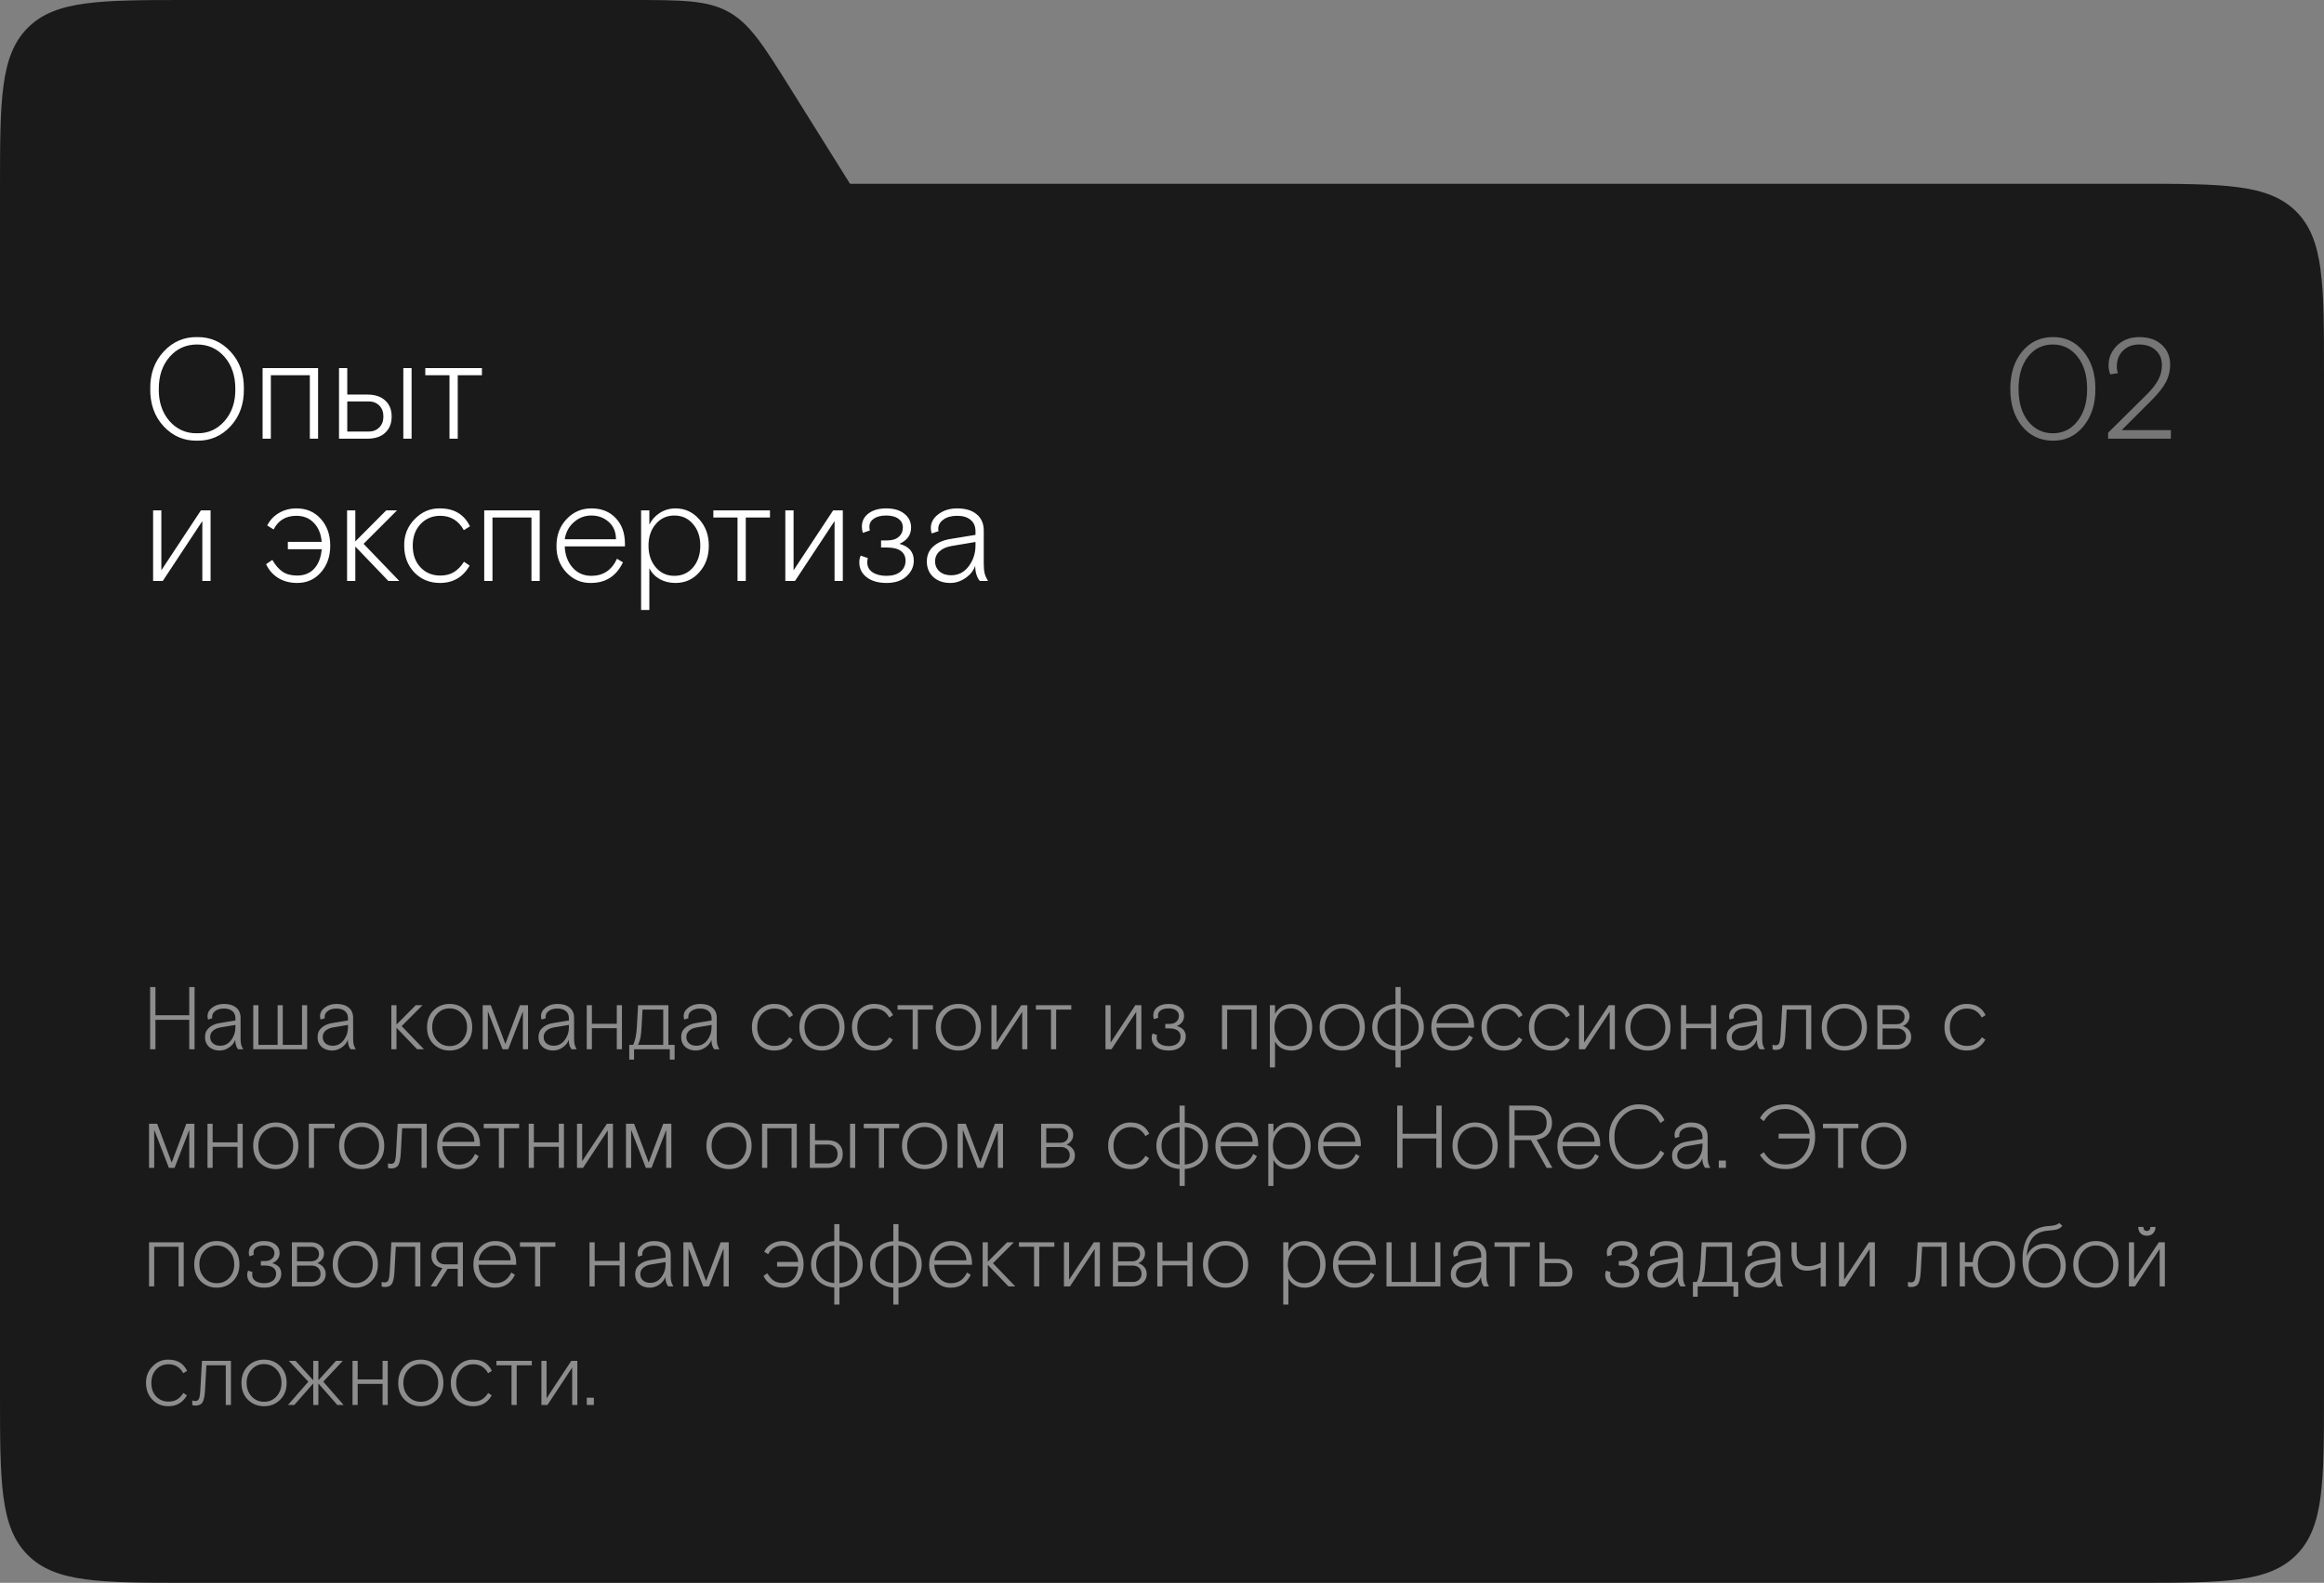
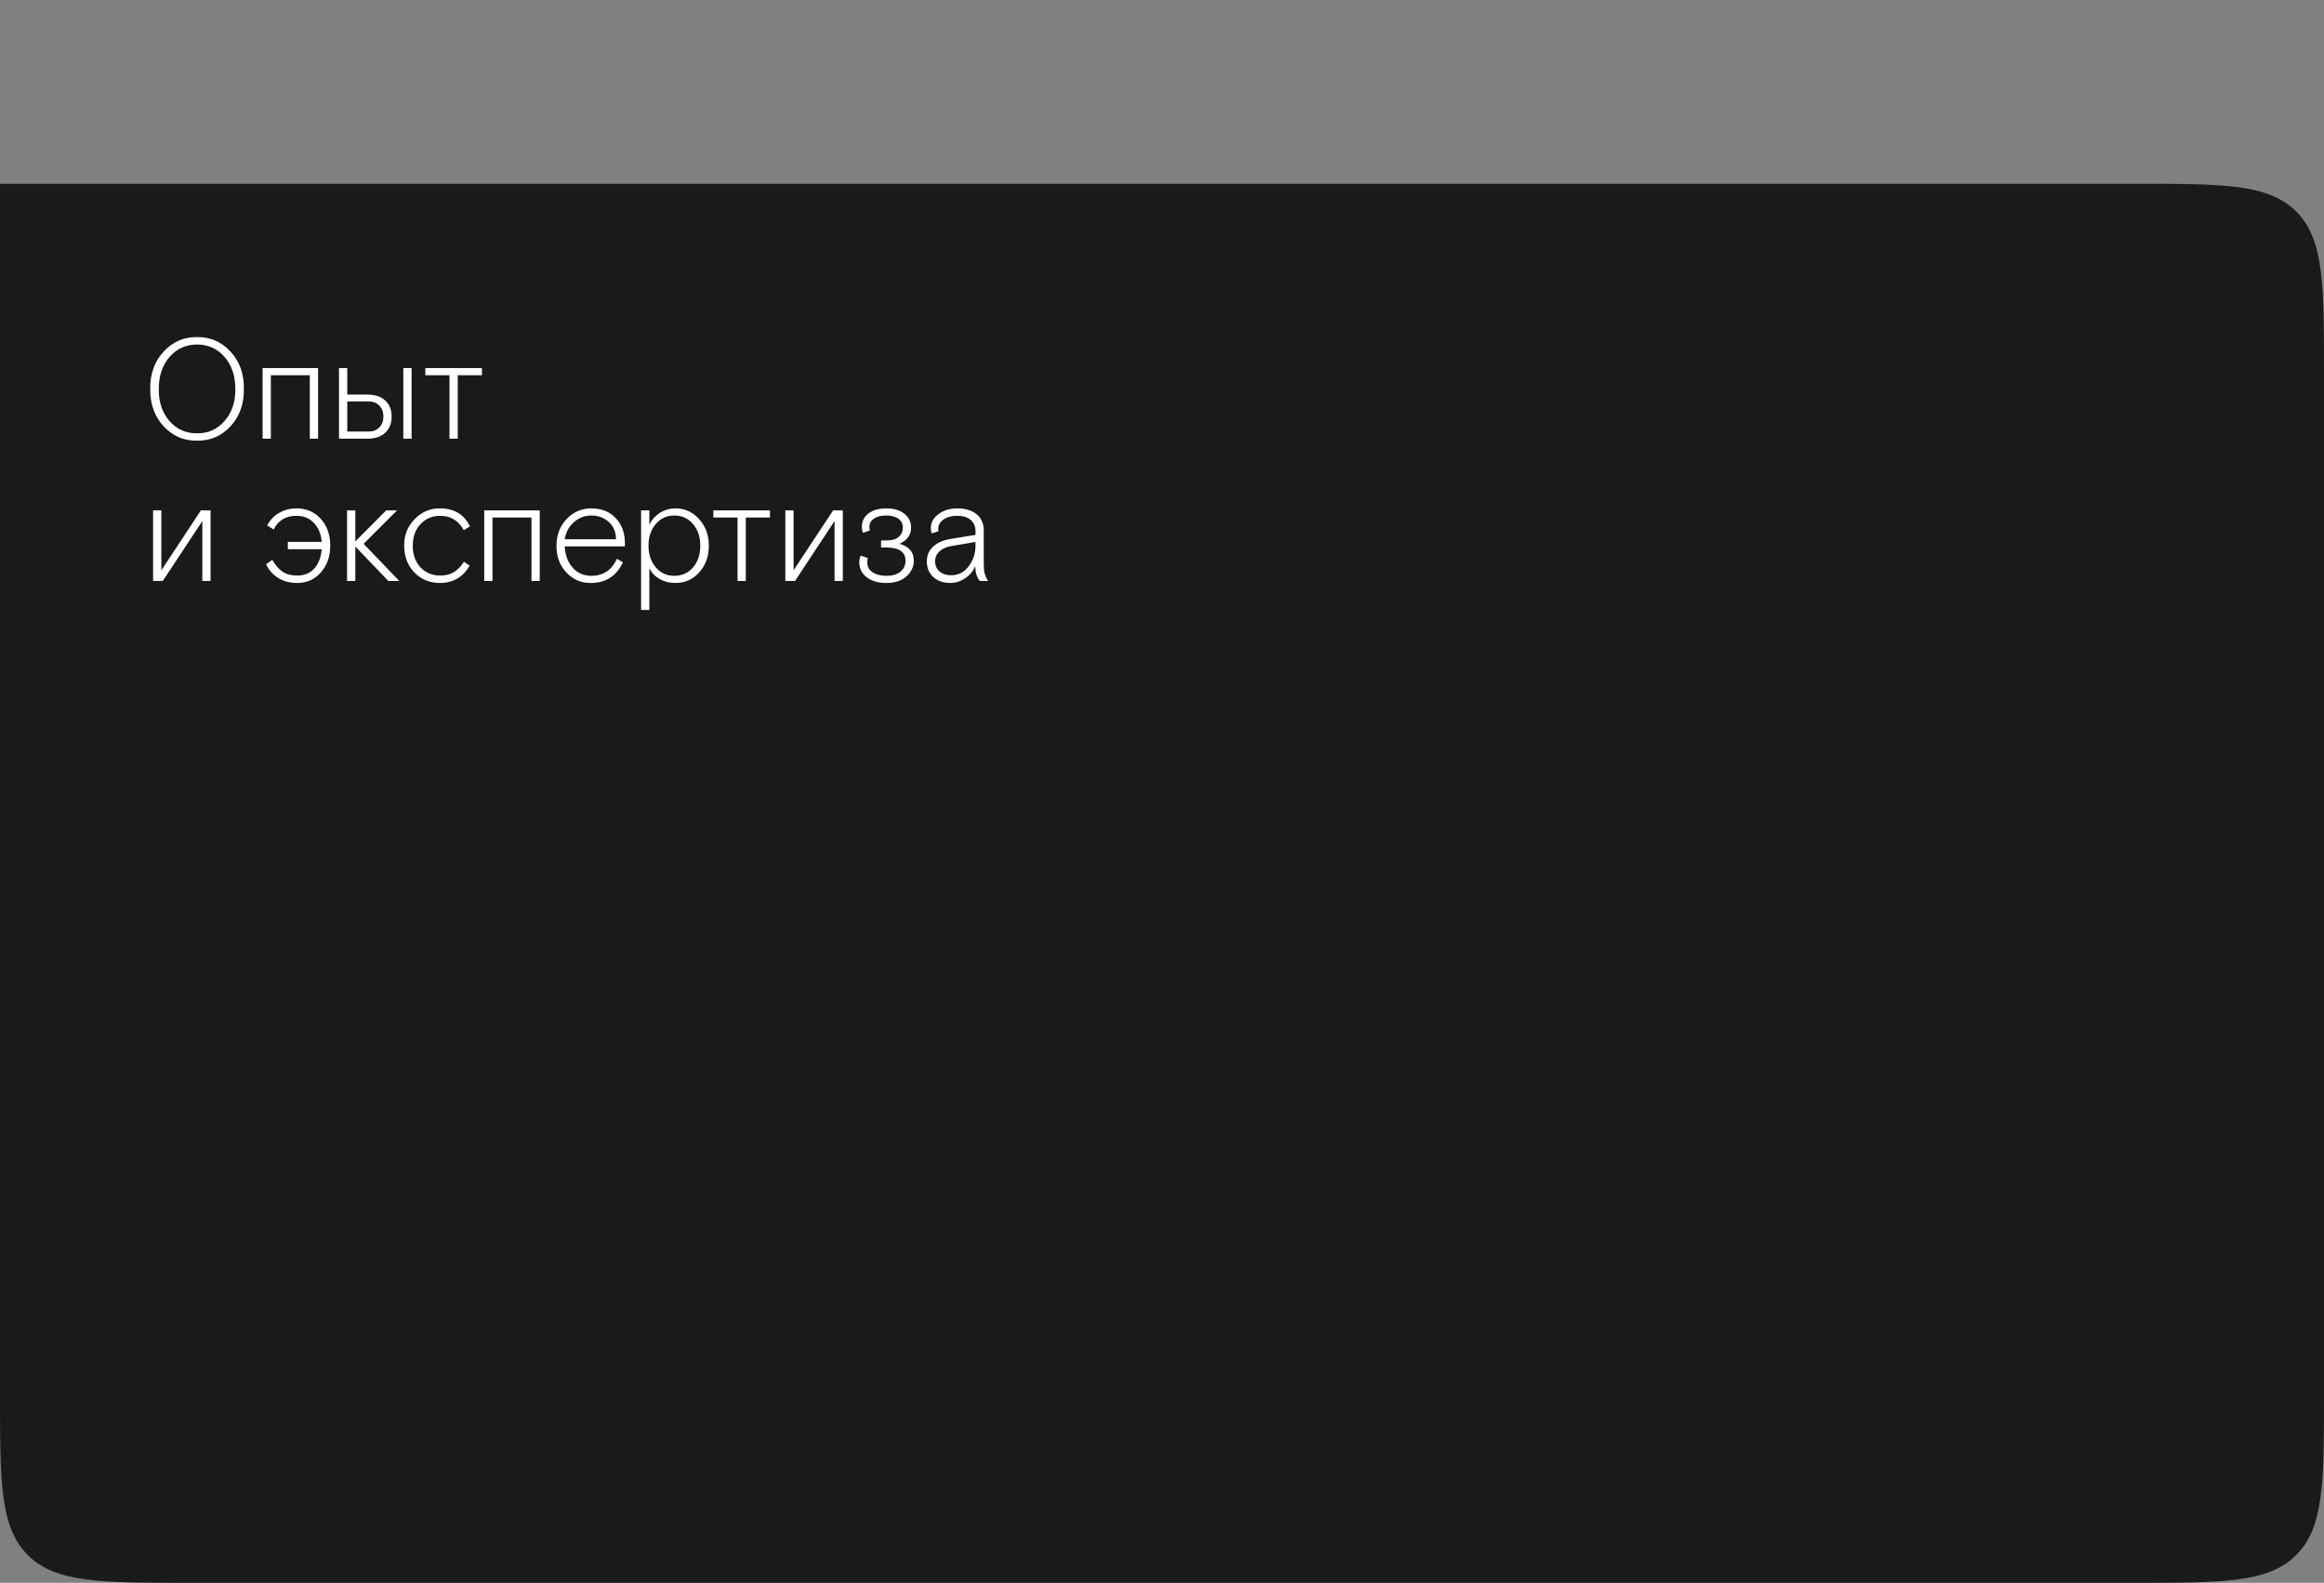
<svg xmlns="http://www.w3.org/2000/svg" width="392" height="267" viewBox="0 0 392 267" fill="none">
  <rect x="0" y="0" width="392" height="267" fill="#808080" stroke="none" />
  <path d="M0 31H360C375.085 31 382.627 31 387.314 35.686C392 40.373 392 47.915 392 63V235C392 250.085 392 257.627 387.314 262.314C382.627 267 375.085 267 360 267H32C16.915 267 9.373 267 4.686 262.314C0 257.627 0 250.085 0 235V31Z" fill="#1A1A1A" />
-   <path opacity="0.5" d="M25.32 177V166.5H26.22V171.255H31.92V166.5H32.82V177H31.92V172.035H26.22V177H25.32ZM34.58 174.945C34.58 174.295 34.805 173.77 35.255 173.37C35.705 172.96 36.305 172.695 37.055 172.575L39.71 172.14V171.78C39.71 171.25 39.54 170.845 39.2 170.565C38.86 170.275 38.385 170.13 37.775 170.13C37.165 170.13 36.68 170.265 36.32 170.535C35.96 170.795 35.78 171.125 35.78 171.525C35.78 171.575 35.79 171.65 35.81 171.75L35.105 171.99C35.035 171.82 35 171.63 35 171.42C35 170.85 35.265 170.365 35.795 169.965C36.335 169.555 36.995 169.35 37.775 169.35C38.665 169.35 39.355 169.56 39.845 169.98C40.335 170.39 40.58 170.96 40.58 171.69V175.14C40.58 175.57 40.61 175.915 40.67 176.175C40.73 176.425 40.85 176.7 41.03 177H40.16C39.84 176.6 39.68 176.065 39.68 175.395C39.51 175.905 39.17 176.335 38.66 176.685C38.16 177.035 37.625 177.21 37.055 177.21C36.315 177.21 35.715 177 35.255 176.58C34.805 176.16 34.58 175.615 34.58 174.945ZM39.71 173.265V172.89L37.205 173.31C36.655 173.4 36.225 173.59 35.915 173.88C35.605 174.16 35.45 174.51 35.45 174.93C35.45 175.36 35.605 175.715 35.915 175.995C36.225 176.265 36.63 176.4 37.13 176.4C37.9 176.4 38.52 176.085 38.99 175.455C39.47 174.815 39.71 174.085 39.71 173.265ZM42.718 177V169.56H43.588V176.25H46.828V169.56H47.698V176.25H50.938V169.56H51.808V177H42.718ZM53.564 174.945C53.564 174.295 53.789 173.77 54.239 173.37C54.689 172.96 55.289 172.695 56.039 172.575L58.694 172.14V171.78C58.694 171.25 58.524 170.845 58.184 170.565C57.844 170.275 57.369 170.13 56.759 170.13C56.149 170.13 55.664 170.265 55.304 170.535C54.944 170.795 54.764 171.125 54.764 171.525C54.764 171.575 54.774 171.65 54.794 171.75L54.089 171.99C54.019 171.82 53.984 171.63 53.984 171.42C53.984 170.85 54.249 170.365 54.779 169.965C55.319 169.555 55.979 169.35 56.759 169.35C57.649 169.35 58.339 169.56 58.829 169.98C59.319 170.39 59.564 170.96 59.564 171.69V175.14C59.564 175.57 59.594 175.915 59.654 176.175C59.714 176.425 59.834 176.7 60.014 177H59.144C58.824 176.6 58.664 176.065 58.664 175.395C58.494 175.905 58.154 176.335 57.644 176.685C57.144 177.035 56.609 177.21 56.039 177.21C55.299 177.21 54.699 177 54.239 176.58C53.789 176.16 53.564 175.615 53.564 174.945ZM58.694 173.265V172.89L56.189 173.31C55.639 173.4 55.209 173.59 54.899 173.88C54.589 174.16 54.434 174.51 54.434 174.93C54.434 175.36 54.589 175.715 54.899 175.995C55.209 176.265 55.614 176.4 56.114 176.4C56.884 176.4 57.504 176.085 57.974 175.455C58.454 174.815 58.694 174.085 58.694 173.265ZM71.514 177H70.359L66.879 173.37V177H66.009V169.56H66.879V172.83L70.134 169.56H71.274L67.749 173.085L71.514 177ZM73.127 176.13C72.397 175.41 72.032 174.46 72.032 173.28C72.032 172.1 72.397 171.15 73.127 170.43C73.867 169.71 74.772 169.35 75.842 169.35C76.912 169.35 77.812 169.71 78.542 170.43C79.282 171.15 79.652 172.1 79.652 173.28C79.652 174.46 79.282 175.41 78.542 176.13C77.812 176.85 76.912 177.21 75.842 177.21C74.772 177.21 73.867 176.85 73.127 176.13ZM77.942 175.56C78.502 174.95 78.782 174.19 78.782 173.28C78.782 172.37 78.502 171.615 77.942 171.015C77.382 170.405 76.682 170.1 75.842 170.1C75.002 170.1 74.302 170.405 73.742 171.015C73.182 171.615 72.902 172.37 72.902 173.28C72.902 174.19 73.182 174.95 73.742 175.56C74.302 176.16 75.002 176.46 75.842 176.46C76.682 176.46 77.382 176.16 77.942 175.56ZM81.419 177V169.56H82.784L85.244 176.1L87.704 169.56H89.069V177H88.199V170.61L85.724 177H84.764L82.289 170.58V177H81.419ZM90.83 174.945C90.83 174.295 91.055 173.77 91.505 173.37C91.955 172.96 92.555 172.695 93.305 172.575L95.96 172.14V171.78C95.96 171.25 95.79 170.845 95.45 170.565C95.11 170.275 94.635 170.13 94.025 170.13C93.415 170.13 92.93 170.265 92.57 170.535C92.21 170.795 92.03 171.125 92.03 171.525C92.03 171.575 92.04 171.65 92.06 171.75L91.355 171.99C91.285 171.82 91.25 171.63 91.25 171.42C91.25 170.85 91.515 170.365 92.045 169.965C92.585 169.555 93.245 169.35 94.025 169.35C94.915 169.35 95.605 169.56 96.095 169.98C96.585 170.39 96.83 170.96 96.83 171.69V175.14C96.83 175.57 96.86 175.915 96.92 176.175C96.98 176.425 97.1 176.7 97.28 177H96.41C96.09 176.6 95.93 176.065 95.93 175.395C95.76 175.905 95.42 176.335 94.91 176.685C94.41 177.035 93.875 177.21 93.305 177.21C92.565 177.21 91.965 177 91.505 176.58C91.055 176.16 90.83 175.615 90.83 174.945ZM95.96 173.265V172.89L93.455 173.31C92.905 173.4 92.475 173.59 92.165 173.88C91.855 174.16 91.7 174.51 91.7 174.93C91.7 175.36 91.855 175.715 92.165 175.995C92.475 176.265 92.88 176.4 93.38 176.4C94.15 176.4 94.77 176.085 95.24 175.455C95.72 174.815 95.96 174.085 95.96 173.265ZM98.968 177V169.56H99.838V172.695H104.038V169.56H104.908V177H104.038V173.445H99.838V177H98.968ZM106.139 178.74V176.25H106.784C107.144 175.58 107.359 174.535 107.429 173.115L107.624 169.56H112.739V176.25H113.789V178.74H112.979V177H106.949V178.74H106.139ZM107.624 176.25H111.869V170.31H108.374L108.224 173.13C108.184 173.93 108.124 174.545 108.044 174.975C107.974 175.365 107.834 175.79 107.624 176.25ZM114.897 174.945C114.897 174.295 115.122 173.77 115.572 173.37C116.022 172.96 116.622 172.695 117.372 172.575L120.027 172.14V171.78C120.027 171.25 119.857 170.845 119.517 170.565C119.177 170.275 118.702 170.13 118.092 170.13C117.482 170.13 116.997 170.265 116.637 170.535C116.277 170.795 116.097 171.125 116.097 171.525C116.097 171.575 116.107 171.65 116.127 171.75L115.422 171.99C115.352 171.82 115.317 171.63 115.317 171.42C115.317 170.85 115.582 170.365 116.112 169.965C116.652 169.555 117.312 169.35 118.092 169.35C118.982 169.35 119.672 169.56 120.162 169.98C120.652 170.39 120.897 170.96 120.897 171.69V175.14C120.897 175.57 120.927 175.915 120.987 176.175C121.047 176.425 121.167 176.7 121.347 177H120.477C120.157 176.6 119.997 176.065 119.997 175.395C119.827 175.905 119.487 176.335 118.977 176.685C118.477 177.035 117.942 177.21 117.372 177.21C116.632 177.21 116.032 177 115.572 176.58C115.122 176.16 114.897 175.615 114.897 174.945ZM120.027 173.265V172.89L117.522 173.31C116.972 173.4 116.542 173.59 116.232 173.88C115.922 174.16 115.767 174.51 115.767 174.93C115.767 175.36 115.922 175.715 116.232 175.995C116.542 176.265 116.947 176.4 117.447 176.4C118.217 176.4 118.837 176.085 119.307 175.455C119.787 174.815 120.027 174.085 120.027 173.265ZM126.832 173.28C126.812 172.19 127.177 171.26 127.927 170.49C128.687 169.71 129.577 169.33 130.597 169.35C132.097 169.35 133.152 169.98 133.762 171.24L133.117 171.645C132.557 170.635 131.727 170.13 130.627 170.13C129.797 170.13 129.107 170.42 128.557 171C128.007 171.58 127.732 172.34 127.732 173.28C127.732 174.22 128.002 174.98 128.542 175.56C129.092 176.14 129.787 176.43 130.627 176.43C131.197 176.43 131.677 176.31 132.067 176.07C132.467 175.83 132.822 175.465 133.132 174.975L133.732 175.38C133.032 176.6 131.987 177.21 130.597 177.21C129.517 177.21 128.617 176.84 127.897 176.1C127.187 175.35 126.832 174.41 126.832 173.28ZM135.925 176.13C135.195 175.41 134.83 174.46 134.83 173.28C134.83 172.1 135.195 171.15 135.925 170.43C136.665 169.71 137.57 169.35 138.64 169.35C139.71 169.35 140.61 169.71 141.34 170.43C142.08 171.15 142.45 172.1 142.45 173.28C142.45 174.46 142.08 175.41 141.34 176.13C140.61 176.85 139.71 177.21 138.64 177.21C137.57 177.21 136.665 176.85 135.925 176.13ZM140.74 175.56C141.3 174.95 141.58 174.19 141.58 173.28C141.58 172.37 141.3 171.615 140.74 171.015C140.18 170.405 139.48 170.1 138.64 170.1C137.8 170.1 137.1 170.405 136.54 171.015C135.98 171.615 135.7 172.37 135.7 173.28C135.7 174.19 135.98 174.95 136.54 175.56C137.1 176.16 137.8 176.46 138.64 176.46C139.48 176.46 140.18 176.16 140.74 175.56ZM143.707 173.28C143.687 172.19 144.052 171.26 144.802 170.49C145.562 169.71 146.452 169.33 147.472 169.35C148.972 169.35 150.027 169.98 150.637 171.24L149.992 171.645C149.432 170.635 148.602 170.13 147.502 170.13C146.672 170.13 145.982 170.42 145.432 171C144.882 171.58 144.607 172.34 144.607 173.28C144.607 174.22 144.877 174.98 145.417 175.56C145.967 176.14 146.662 176.43 147.502 176.43C148.072 176.43 148.552 176.31 148.942 176.07C149.342 175.83 149.697 175.465 150.007 174.975L150.607 175.38C149.907 176.6 148.862 177.21 147.472 177.21C146.392 177.21 145.492 176.84 144.772 176.1C144.062 175.35 143.707 174.41 143.707 173.28ZM153.944 177V170.31H151.394V169.56H157.364V170.31H154.814V177H153.944ZM158.938 176.13C158.208 175.41 157.843 174.46 157.843 173.28C157.843 172.1 158.208 171.15 158.938 170.43C159.678 169.71 160.583 169.35 161.653 169.35C162.723 169.35 163.623 169.71 164.353 170.43C165.093 171.15 165.463 172.1 165.463 173.28C165.463 174.46 165.093 175.41 164.353 176.13C163.623 176.85 162.723 177.21 161.653 177.21C160.583 177.21 159.678 176.85 158.938 176.13ZM163.753 175.56C164.313 174.95 164.593 174.19 164.593 173.28C164.593 172.37 164.313 171.615 163.753 171.015C163.193 170.405 162.493 170.1 161.653 170.1C160.813 170.1 160.113 170.405 159.553 171.015C158.993 171.615 158.713 172.37 158.713 173.28C158.713 174.19 158.993 174.95 159.553 175.56C160.113 176.16 160.813 176.46 161.653 176.46C162.493 176.46 163.193 176.16 163.753 175.56ZM167.23 177V169.56H168.1V175.875L172.27 169.56H173.29V177H172.42V170.685L168.25 177H167.23ZM177.279 177V170.31H174.729V169.56H180.699V170.31H178.149V177H177.279ZM186.463 177V169.56H187.333V175.875L191.503 169.56H192.523V177H191.653V170.685L187.483 177H186.463ZM200.007 174.855C200.007 175.495 199.747 176.05 199.227 176.52C198.717 176.98 198.017 177.21 197.127 177.21C196.257 177.21 195.562 177.01 195.042 176.61C194.522 176.21 194.262 175.685 194.262 175.035C194.262 174.775 194.312 174.54 194.412 174.33L195.162 174.585C195.122 174.705 195.102 174.855 195.102 175.035C195.102 175.485 195.287 175.835 195.657 176.085C196.037 176.335 196.527 176.46 197.127 176.46C197.747 176.46 198.237 176.315 198.597 176.025C198.957 175.725 199.137 175.34 199.137 174.87C199.137 174.42 198.972 174.075 198.642 173.835C198.312 173.595 197.832 173.475 197.202 173.475H196.557V172.725H197.202C197.732 172.725 198.137 172.6 198.417 172.35C198.707 172.1 198.852 171.77 198.852 171.36C198.852 170.97 198.697 170.665 198.387 170.445C198.087 170.215 197.657 170.1 197.097 170.1C196.547 170.1 196.112 170.21 195.792 170.43C195.482 170.65 195.327 170.93 195.327 171.27C195.327 171.42 195.342 171.555 195.372 171.675L194.637 171.93C194.567 171.73 194.532 171.51 194.532 171.27C194.532 170.7 194.762 170.24 195.222 169.89C195.692 169.53 196.317 169.35 197.097 169.35C197.917 169.35 198.557 169.54 199.017 169.92C199.487 170.29 199.722 170.77 199.722 171.36C199.722 172.15 199.312 172.725 198.492 173.085C199.502 173.355 200.007 173.945 200.007 174.855ZM206.121 177V169.56H211.971V177H211.101V170.31H206.991V177H206.121ZM214.193 180.06V169.56H215.063V171.06C215.303 170.56 215.668 170.15 216.158 169.83C216.658 169.51 217.213 169.35 217.823 169.35C218.813 169.35 219.643 169.73 220.313 170.49C220.993 171.24 221.333 172.17 221.333 173.28C221.333 174.4 220.998 175.335 220.328 176.085C219.668 176.835 218.828 177.21 217.808 177.21C217.198 177.21 216.648 177.075 216.158 176.805C215.678 176.535 215.313 176.155 215.063 175.665V180.06H214.193ZM219.668 175.575C220.178 174.975 220.433 174.21 220.433 173.28C220.433 172.35 220.178 171.59 219.668 171C219.158 170.4 218.503 170.1 217.703 170.1C216.903 170.1 216.248 170.4 215.738 171C215.228 171.6 214.973 172.36 214.973 173.28C214.973 174.2 215.228 174.96 215.738 175.56C216.248 176.16 216.903 176.46 217.703 176.46C218.503 176.46 219.158 176.165 219.668 175.575ZM223.684 176.13C222.954 175.41 222.589 174.46 222.589 173.28C222.589 172.1 222.954 171.15 223.684 170.43C224.424 169.71 225.329 169.35 226.399 169.35C227.469 169.35 228.369 169.71 229.099 170.43C229.839 171.15 230.209 172.1 230.209 173.28C230.209 174.46 229.839 175.41 229.099 176.13C228.369 176.85 227.469 177.21 226.399 177.21C225.329 177.21 224.424 176.85 223.684 176.13ZM228.499 175.56C229.059 174.95 229.339 174.19 229.339 173.28C229.339 172.37 229.059 171.615 228.499 171.015C227.939 170.405 227.239 170.1 226.399 170.1C225.559 170.1 224.859 170.405 224.299 171.015C223.739 171.615 223.459 172.37 223.459 173.28C223.459 174.19 223.739 174.95 224.299 175.56C224.859 176.16 225.559 176.46 226.399 176.46C227.239 176.46 227.939 176.16 228.499 175.56ZM236.251 177.195V180.06H235.381V177.195C234.231 177.105 233.291 176.7 232.561 175.98C231.831 175.25 231.466 174.35 231.466 173.28C231.466 172.21 231.831 171.315 232.561 170.595C233.291 169.865 234.231 169.455 235.381 169.365V166.5H236.251V169.365C237.401 169.455 238.341 169.865 239.071 170.595C239.801 171.315 240.166 172.21 240.166 173.28C240.166 174.35 239.801 175.25 239.071 175.98C238.341 176.7 237.401 177.105 236.251 177.195ZM235.381 176.445V170.115C234.451 170.195 233.711 170.52 233.161 171.09C232.611 171.65 232.336 172.38 232.336 173.28C232.336 174.18 232.611 174.915 233.161 175.485C233.711 176.045 234.451 176.365 235.381 176.445ZM238.471 175.485C239.021 174.915 239.296 174.18 239.296 173.28C239.296 172.38 239.021 171.65 238.471 171.09C237.921 170.52 237.181 170.195 236.251 170.115V176.445C237.181 176.365 237.921 176.045 238.471 175.485ZM241.427 173.28C241.427 172.16 241.782 171.225 242.492 170.475C243.202 169.725 244.072 169.35 245.102 169.35C246.182 169.35 247.042 169.695 247.682 170.385C248.322 171.065 248.642 171.96 248.642 173.07V173.355H242.297C242.327 174.235 242.597 174.975 243.107 175.575C243.627 176.165 244.292 176.46 245.102 176.46C246.352 176.46 247.252 175.86 247.802 174.66L248.432 175.035C247.742 176.485 246.617 177.21 245.057 177.21C244.047 177.23 243.182 176.86 242.462 176.1C241.752 175.33 241.407 174.39 241.427 173.28ZM242.297 172.605H247.697C247.697 171.835 247.442 171.225 246.932 170.775C246.432 170.325 245.822 170.1 245.102 170.1C244.392 170.1 243.772 170.34 243.242 170.82C242.722 171.28 242.407 171.875 242.297 172.605ZM249.894 173.28C249.874 172.19 250.239 171.26 250.989 170.49C251.749 169.71 252.639 169.33 253.659 169.35C255.159 169.35 256.214 169.98 256.824 171.24L256.179 171.645C255.619 170.635 254.789 170.13 253.689 170.13C252.859 170.13 252.169 170.42 251.619 171C251.069 171.58 250.794 172.34 250.794 173.28C250.794 174.22 251.064 174.98 251.604 175.56C252.154 176.14 252.849 176.43 253.689 176.43C254.259 176.43 254.739 176.31 255.129 176.07C255.529 175.83 255.884 175.465 256.194 174.975L256.794 175.38C256.094 176.6 255.049 177.21 253.659 177.21C252.579 177.21 251.679 176.84 250.959 176.1C250.249 175.35 249.894 174.41 249.894 173.28ZM257.892 173.28C257.872 172.19 258.237 171.26 258.987 170.49C259.747 169.71 260.637 169.33 261.657 169.35C263.157 169.35 264.212 169.98 264.822 171.24L264.177 171.645C263.617 170.635 262.787 170.13 261.687 170.13C260.857 170.13 260.167 170.42 259.617 171C259.067 171.58 258.792 172.34 258.792 173.28C258.792 174.22 259.062 174.98 259.602 175.56C260.152 176.14 260.847 176.43 261.687 176.43C262.257 176.43 262.737 176.31 263.127 176.07C263.527 175.83 263.882 175.465 264.192 174.975L264.792 175.38C264.092 176.6 263.047 177.21 261.657 177.21C260.577 177.21 259.677 176.84 258.957 176.1C258.247 175.35 257.892 174.41 257.892 173.28ZM266.327 177V169.56H267.197V175.875L271.367 169.56H272.387V177H271.517V170.685L267.347 177H266.327ZM275.246 176.13C274.516 175.41 274.151 174.46 274.151 173.28C274.151 172.1 274.516 171.15 275.246 170.43C275.986 169.71 276.891 169.35 277.961 169.35C279.031 169.35 279.931 169.71 280.661 170.43C281.401 171.15 281.771 172.1 281.771 173.28C281.771 174.46 281.401 175.41 280.661 176.13C279.931 176.85 279.031 177.21 277.961 177.21C276.891 177.21 275.986 176.85 275.246 176.13ZM280.061 175.56C280.621 174.95 280.901 174.19 280.901 173.28C280.901 172.37 280.621 171.615 280.061 171.015C279.501 170.405 278.801 170.1 277.961 170.1C277.121 170.1 276.421 170.405 275.861 171.015C275.301 171.615 275.021 172.37 275.021 173.28C275.021 174.19 275.301 174.95 275.861 175.56C276.421 176.16 277.121 176.46 277.961 176.46C278.801 176.46 279.501 176.16 280.061 175.56ZM283.538 177V169.56H284.408V172.695H288.608V169.56H289.478V177H288.608V173.445H284.408V177H283.538ZM291.235 174.945C291.235 174.295 291.46 173.77 291.91 173.37C292.36 172.96 292.96 172.695 293.71 172.575L296.365 172.14V171.78C296.365 171.25 296.195 170.845 295.855 170.565C295.515 170.275 295.04 170.13 294.43 170.13C293.82 170.13 293.335 170.265 292.975 170.535C292.615 170.795 292.435 171.125 292.435 171.525C292.435 171.575 292.445 171.65 292.465 171.75L291.76 171.99C291.69 171.82 291.655 171.63 291.655 171.42C291.655 170.85 291.92 170.365 292.45 169.965C292.99 169.555 293.65 169.35 294.43 169.35C295.32 169.35 296.01 169.56 296.5 169.98C296.99 170.39 297.235 170.96 297.235 171.69V175.14C297.235 175.57 297.265 175.915 297.325 176.175C297.385 176.425 297.505 176.7 297.685 177H296.815C296.495 176.6 296.335 176.065 296.335 175.395C296.165 175.905 295.825 176.335 295.315 176.685C294.815 177.035 294.28 177.21 293.71 177.21C292.97 177.21 292.37 177 291.91 176.58C291.46 176.16 291.235 175.615 291.235 174.945ZM296.365 173.265V172.89L293.86 173.31C293.31 173.4 292.88 173.59 292.57 173.88C292.26 174.16 292.105 174.51 292.105 174.93C292.105 175.36 292.26 175.715 292.57 175.995C292.88 176.265 293.285 176.4 293.785 176.4C294.555 176.4 295.175 176.085 295.645 175.455C296.125 174.815 296.365 174.085 296.365 173.265ZM298.988 177V176.22C299.138 176.29 299.308 176.325 299.498 176.325C299.788 176.325 299.993 176.205 300.113 175.965C300.233 175.715 300.313 175.19 300.353 174.39L300.623 169.56H305.513V177H304.643V170.31H301.373L301.148 174.45C301.088 175.49 300.943 176.195 300.713 176.565C300.483 176.925 300.078 177.105 299.498 177.105C299.268 177.105 299.098 177.07 298.988 177ZM308.381 176.13C307.651 175.41 307.286 174.46 307.286 173.28C307.286 172.1 307.651 171.15 308.381 170.43C309.121 169.71 310.026 169.35 311.096 169.35C312.166 169.35 313.066 169.71 313.796 170.43C314.536 171.15 314.906 172.1 314.906 173.28C314.906 174.46 314.536 175.41 313.796 176.13C313.066 176.85 312.166 177.21 311.096 177.21C310.026 177.21 309.121 176.85 308.381 176.13ZM313.196 175.56C313.756 174.95 314.036 174.19 314.036 173.28C314.036 172.37 313.756 171.615 313.196 171.015C312.636 170.405 311.936 170.1 311.096 170.1C310.256 170.1 309.556 170.405 308.996 171.015C308.436 171.615 308.156 172.37 308.156 173.28C308.156 174.19 308.436 174.95 308.996 175.56C309.556 176.16 310.256 176.46 311.096 176.46C311.936 176.46 312.636 176.16 313.196 175.56ZM316.673 177V169.56H319.853C320.523 169.56 321.063 169.74 321.473 170.1C321.883 170.45 322.088 170.89 322.088 171.42C322.088 171.8 321.983 172.135 321.773 172.425C321.573 172.715 321.303 172.935 320.963 173.085C321.383 173.215 321.723 173.44 321.983 173.76C322.243 174.08 322.373 174.465 322.373 174.915C322.373 175.525 322.138 176.025 321.668 176.415C321.208 176.805 320.593 177 319.823 177H316.673ZM317.543 172.77H319.883C320.293 172.77 320.623 172.66 320.873 172.44C321.123 172.22 321.248 171.92 321.248 171.54C321.248 171.16 321.123 170.86 320.873 170.64C320.633 170.42 320.323 170.31 319.943 170.31H317.543V172.77ZM317.543 176.25H320.033C320.463 176.25 320.813 176.125 321.083 175.875C321.363 175.625 321.503 175.29 321.503 174.87C321.503 174.45 321.363 174.115 321.083 173.865C320.813 173.615 320.463 173.49 320.033 173.49H317.543V176.25ZM327.984 173.28C327.964 172.19 328.329 171.26 329.079 170.49C329.839 169.71 330.729 169.33 331.749 169.35C333.249 169.35 334.304 169.98 334.914 171.24L334.269 171.645C333.709 170.635 332.879 170.13 331.779 170.13C330.949 170.13 330.259 170.42 329.709 171C329.159 171.58 328.884 172.34 328.884 173.28C328.884 174.22 329.154 174.98 329.694 175.56C330.244 176.14 330.939 176.43 331.779 176.43C332.349 176.43 332.829 176.31 333.219 176.07C333.619 175.83 333.974 175.465 334.284 174.975L334.884 175.38C334.184 176.6 333.139 177.21 331.749 177.21C330.669 177.21 329.769 176.84 329.049 176.1C328.339 175.35 327.984 174.41 327.984 173.28ZM25.14 197V189.56H26.505L28.965 196.1L31.425 189.56H32.79V197H31.92V190.61L29.445 197H28.485L26.01 190.58V197H25.14ZM34.998 197V189.56H35.868V192.695H40.068V189.56H40.938V197H40.068V193.445H35.868V197H34.998ZM43.801 196.13C43.071 195.41 42.706 194.46 42.706 193.28C42.706 192.1 43.071 191.15 43.801 190.43C44.541 189.71 45.446 189.35 46.516 189.35C47.586 189.35 48.486 189.71 49.216 190.43C49.956 191.15 50.326 192.1 50.326 193.28C50.326 194.46 49.956 195.41 49.216 196.13C48.486 196.85 47.586 197.21 46.516 197.21C45.446 197.21 44.541 196.85 43.801 196.13ZM48.616 195.56C49.176 194.95 49.456 194.19 49.456 193.28C49.456 192.37 49.176 191.615 48.616 191.015C48.056 190.405 47.356 190.1 46.516 190.1C45.676 190.1 44.976 190.405 44.416 191.015C43.856 191.615 43.576 192.37 43.576 193.28C43.576 194.19 43.856 194.95 44.416 195.56C44.976 196.16 45.676 196.46 46.516 196.46C47.356 196.46 48.056 196.16 48.616 195.56ZM52.093 197V189.56H56.443V190.31H52.963V197H52.093ZM58.288 196.13C57.559 195.41 57.194 194.46 57.194 193.28C57.194 192.1 57.559 191.15 58.288 190.43C59.029 189.71 59.934 189.35 61.004 189.35C62.074 189.35 62.974 189.71 63.703 190.43C64.444 191.15 64.814 192.1 64.814 193.28C64.814 194.46 64.444 195.41 63.703 196.13C62.974 196.85 62.074 197.21 61.004 197.21C59.934 197.21 59.029 196.85 58.288 196.13ZM63.103 195.56C63.663 194.95 63.944 194.19 63.944 193.28C63.944 192.37 63.663 191.615 63.103 191.015C62.544 190.405 61.843 190.1 61.004 190.1C60.163 190.1 59.464 190.405 58.904 191.015C58.343 191.615 58.063 192.37 58.063 193.28C58.063 194.19 58.343 194.95 58.904 195.56C59.464 196.16 60.163 196.46 61.004 196.46C61.843 196.46 62.544 196.16 63.103 195.56ZM65.448 197V196.22C65.597 196.29 65.767 196.325 65.957 196.325C66.248 196.325 66.453 196.205 66.573 195.965C66.692 195.715 66.772 195.19 66.812 194.39L67.082 189.56H71.972V197H71.103V190.31H67.832L67.608 194.45C67.547 195.49 67.403 196.195 67.172 196.565C66.942 196.925 66.537 197.105 65.957 197.105C65.728 197.105 65.558 197.07 65.448 197ZM73.746 193.28C73.746 192.16 74.101 191.225 74.811 190.475C75.521 189.725 76.391 189.35 77.421 189.35C78.501 189.35 79.361 189.695 80.001 190.385C80.641 191.065 80.961 191.96 80.961 193.07V193.355H74.616C74.646 194.235 74.916 194.975 75.426 195.575C75.946 196.165 76.611 196.46 77.421 196.46C78.671 196.46 79.571 195.86 80.121 194.66L80.751 195.035C80.061 196.485 78.936 197.21 77.376 197.21C76.366 197.23 75.501 196.86 74.781 196.1C74.071 195.33 73.726 194.39 73.746 193.28ZM74.616 192.605H80.016C80.016 191.835 79.761 191.225 79.251 190.775C78.751 190.325 78.141 190.1 77.421 190.1C76.711 190.1 76.091 190.34 75.561 190.82C75.041 191.28 74.726 191.875 74.616 192.605ZM84.144 197V190.31H81.594V189.56H87.564V190.31H85.014V197H84.144ZM89.183 197V189.56H90.053V192.695H94.253V189.56H95.123V197H94.253V193.445H90.053V197H89.183ZM97.328 197V189.56H98.198V195.875L102.368 189.56H103.388V197H102.518V190.685L98.347 197H97.328ZM105.589 197V189.56H106.954L109.414 196.1L111.874 189.56H113.239V197H112.369V190.61L109.894 197H108.934L106.459 190.58V197H105.589ZM120.251 196.13C119.521 195.41 119.156 194.46 119.156 193.28C119.156 192.1 119.521 191.15 120.251 190.43C120.991 189.71 121.896 189.35 122.966 189.35C124.036 189.35 124.936 189.71 125.666 190.43C126.406 191.15 126.776 192.1 126.776 193.28C126.776 194.46 126.406 195.41 125.666 196.13C124.936 196.85 124.036 197.21 122.966 197.21C121.896 197.21 120.991 196.85 120.251 196.13ZM125.066 195.56C125.626 194.95 125.906 194.19 125.906 193.28C125.906 192.37 125.626 191.615 125.066 191.015C124.506 190.405 123.806 190.1 122.966 190.1C122.126 190.1 121.426 190.405 120.866 191.015C120.306 191.615 120.026 192.37 120.026 193.28C120.026 194.19 120.306 194.95 120.866 195.56C121.426 196.16 122.126 196.46 122.966 196.46C123.806 196.46 124.506 196.16 125.066 195.56ZM128.543 197V189.56H134.393V197H133.523V190.31H129.413V197H128.543ZM136.6 197V189.56H137.47V192.35H139.6C140.4 192.35 141.025 192.56 141.475 192.98C141.925 193.39 142.15 193.95 142.15 194.66C142.15 195.38 141.925 195.95 141.475 196.37C141.025 196.79 140.4 197 139.6 197H136.6ZM137.47 196.25H139.72C140.18 196.25 140.555 196.105 140.845 195.815C141.135 195.525 141.28 195.14 141.28 194.66C141.28 194.18 141.135 193.795 140.845 193.505C140.555 193.215 140.18 193.07 139.72 193.07H137.47V196.25ZM143.38 197V189.56H144.25V197H143.38ZM148.246 197V190.31H145.696V189.56H151.666V190.31H149.116V197H148.246ZM153.24 196.13C152.51 195.41 152.145 194.46 152.145 193.28C152.145 192.1 152.51 191.15 153.24 190.43C153.98 189.71 154.885 189.35 155.955 189.35C157.025 189.35 157.925 189.71 158.655 190.43C159.395 191.15 159.765 192.1 159.765 193.28C159.765 194.46 159.395 195.41 158.655 196.13C157.925 196.85 157.025 197.21 155.955 197.21C154.885 197.21 153.98 196.85 153.24 196.13ZM158.055 195.56C158.615 194.95 158.895 194.19 158.895 193.28C158.895 192.37 158.615 191.615 158.055 191.015C157.495 190.405 156.795 190.1 155.955 190.1C155.115 190.1 154.415 190.405 153.855 191.015C153.295 191.615 153.015 192.37 153.015 193.28C153.015 194.19 153.295 194.95 153.855 195.56C154.415 196.16 155.115 196.46 155.955 196.46C156.795 196.46 157.495 196.16 158.055 195.56ZM161.532 197V189.56H162.897L165.357 196.1L167.817 189.56H169.182V197H168.312V190.61L165.837 197H164.877L162.402 190.58V197H161.532ZM175.609 197V189.56H178.789C179.459 189.56 179.999 189.74 180.409 190.1C180.819 190.45 181.024 190.89 181.024 191.42C181.024 191.8 180.919 192.135 180.709 192.425C180.509 192.715 180.239 192.935 179.899 193.085C180.319 193.215 180.659 193.44 180.919 193.76C181.179 194.08 181.309 194.465 181.309 194.915C181.309 195.525 181.074 196.025 180.604 196.415C180.144 196.805 179.529 197 178.759 197H175.609ZM176.479 192.77H178.819C179.229 192.77 179.559 192.66 179.809 192.44C180.059 192.22 180.184 191.92 180.184 191.54C180.184 191.16 180.059 190.86 179.809 190.64C179.569 190.42 179.259 190.31 178.879 190.31H176.479V192.77ZM176.479 196.25H178.969C179.399 196.25 179.749 196.125 180.019 195.875C180.299 195.625 180.439 195.29 180.439 194.87C180.439 194.45 180.299 194.115 180.019 193.865C179.749 193.615 179.399 193.49 178.969 193.49H176.479V196.25ZM186.92 193.28C186.9 192.19 187.265 191.26 188.015 190.49C188.775 189.71 189.665 189.33 190.685 189.35C192.185 189.35 193.24 189.98 193.85 191.24L193.205 191.645C192.645 190.635 191.815 190.13 190.715 190.13C189.885 190.13 189.195 190.42 188.645 191C188.095 191.58 187.82 192.34 187.82 193.28C187.82 194.22 188.09 194.98 188.63 195.56C189.18 196.14 189.875 196.43 190.715 196.43C191.285 196.43 191.765 196.31 192.155 196.07C192.555 195.83 192.91 195.465 193.22 194.975L193.82 195.38C193.12 196.6 192.075 197.21 190.685 197.21C189.605 197.21 188.705 196.84 187.985 196.1C187.275 195.35 186.92 194.41 186.92 193.28ZM199.835 197.195V200.06H198.965V197.195C197.815 197.105 196.875 196.7 196.145 195.98C195.415 195.25 195.05 194.35 195.05 193.28C195.05 192.21 195.415 191.315 196.145 190.595C196.875 189.865 197.815 189.455 198.965 189.365V186.5H199.835V189.365C200.985 189.455 201.925 189.865 202.655 190.595C203.385 191.315 203.75 192.21 203.75 193.28C203.75 194.35 203.385 195.25 202.655 195.98C201.925 196.7 200.985 197.105 199.835 197.195ZM198.965 196.445V190.115C198.035 190.195 197.295 190.52 196.745 191.09C196.195 191.65 195.92 192.38 195.92 193.28C195.92 194.18 196.195 194.915 196.745 195.485C197.295 196.045 198.035 196.365 198.965 196.445ZM202.055 195.485C202.605 194.915 202.88 194.18 202.88 193.28C202.88 192.38 202.605 191.65 202.055 191.09C201.505 190.52 200.765 190.195 199.835 190.115V196.445C200.765 196.365 201.505 196.045 202.055 195.485ZM205.011 193.28C205.011 192.16 205.366 191.225 206.076 190.475C206.786 189.725 207.656 189.35 208.686 189.35C209.766 189.35 210.626 189.695 211.266 190.385C211.906 191.065 212.226 191.96 212.226 193.07V193.355H205.881C205.911 194.235 206.181 194.975 206.691 195.575C207.211 196.165 207.876 196.46 208.686 196.46C209.936 196.46 210.836 195.86 211.386 194.66L212.016 195.035C211.326 196.485 210.201 197.21 208.641 197.21C207.631 197.23 206.766 196.86 206.046 196.1C205.336 195.33 204.991 194.39 205.011 193.28ZM205.881 192.605H211.281C211.281 191.835 211.026 191.225 210.516 190.775C210.016 190.325 209.406 190.1 208.686 190.1C207.976 190.1 207.356 190.34 206.826 190.82C206.306 191.28 205.991 191.875 205.881 192.605ZM213.929 200.06V189.56H214.799V191.06C215.039 190.56 215.404 190.15 215.894 189.83C216.394 189.51 216.949 189.35 217.559 189.35C218.549 189.35 219.379 189.73 220.049 190.49C220.729 191.24 221.069 192.17 221.069 193.28C221.069 194.4 220.734 195.335 220.064 196.085C219.404 196.835 218.564 197.21 217.544 197.21C216.934 197.21 216.384 197.075 215.894 196.805C215.414 196.535 215.049 196.155 214.799 195.665V200.06H213.929ZM219.404 195.575C219.914 194.975 220.169 194.21 220.169 193.28C220.169 192.35 219.914 191.59 219.404 191C218.894 190.4 218.239 190.1 217.439 190.1C216.639 190.1 215.984 190.4 215.474 191C214.964 191.6 214.709 192.36 214.709 193.28C214.709 194.2 214.964 194.96 215.474 195.56C215.984 196.16 216.639 196.46 217.439 196.46C218.239 196.46 218.894 196.165 219.404 195.575ZM222.325 193.28C222.325 192.16 222.68 191.225 223.39 190.475C224.1 189.725 224.97 189.35 226 189.35C227.08 189.35 227.94 189.695 228.58 190.385C229.22 191.065 229.54 191.96 229.54 193.07V193.355H223.195C223.225 194.235 223.495 194.975 224.005 195.575C224.525 196.165 225.19 196.46 226 196.46C227.25 196.46 228.15 195.86 228.7 194.66L229.33 195.035C228.64 196.485 227.515 197.21 225.955 197.21C224.945 197.23 224.08 196.86 223.36 196.1C222.65 195.33 222.305 194.39 222.325 193.28ZM223.195 192.605H228.595C228.595 191.835 228.34 191.225 227.83 190.775C227.33 190.325 226.72 190.1 226 190.1C225.29 190.1 224.67 190.34 224.14 190.82C223.62 191.28 223.305 191.875 223.195 192.605ZM235.672 197V186.5H236.572V191.255H242.272V186.5H243.172V197H242.272V192.035H236.572V197H235.672ZM246.096 196.13C245.366 195.41 245.001 194.46 245.001 193.28C245.001 192.1 245.366 191.15 246.096 190.43C246.836 189.71 247.741 189.35 248.811 189.35C249.881 189.35 250.781 189.71 251.511 190.43C252.251 191.15 252.621 192.1 252.621 193.28C252.621 194.46 252.251 195.41 251.511 196.13C250.781 196.85 249.881 197.21 248.811 197.21C247.741 197.21 246.836 196.85 246.096 196.13ZM250.911 195.56C251.471 194.95 251.751 194.19 251.751 193.28C251.751 192.37 251.471 191.615 250.911 191.015C250.351 190.405 249.651 190.1 248.811 190.1C247.971 190.1 247.271 190.405 246.711 191.015C246.151 191.615 245.871 192.37 245.871 193.28C245.871 194.19 246.151 194.95 246.711 195.56C247.271 196.16 247.971 196.46 248.811 196.46C249.651 196.46 250.351 196.16 250.911 195.56ZM254.568 197V186.5H258.588C259.568 186.5 260.343 186.775 260.913 187.325C261.493 187.865 261.783 188.56 261.783 189.41C261.783 190.17 261.558 190.8 261.108 191.3C260.668 191.8 260.033 192.12 259.203 192.26L261.843 197H260.883L258.228 192.32H255.468V197H254.568ZM255.468 191.54H258.363C260.043 191.54 260.883 190.83 260.883 189.41C260.883 187.99 260.043 187.28 258.363 187.28H255.468V191.54ZM262.696 193.28C262.696 192.16 263.051 191.225 263.761 190.475C264.471 189.725 265.341 189.35 266.371 189.35C267.451 189.35 268.311 189.695 268.951 190.385C269.591 191.065 269.911 191.96 269.911 193.07V193.355H263.566C263.596 194.235 263.866 194.975 264.376 195.575C264.896 196.165 265.561 196.46 266.371 196.46C267.621 196.46 268.521 195.86 269.071 194.66L269.701 195.035C269.011 196.485 267.886 197.21 266.326 197.21C265.316 197.23 264.451 196.86 263.731 196.1C263.021 195.33 262.676 194.39 262.696 193.28ZM263.566 192.605H268.966C268.966 191.835 268.711 191.225 268.201 190.775C267.701 190.325 267.091 190.1 266.371 190.1C265.661 190.1 265.041 190.34 264.511 190.82C263.991 191.28 263.676 191.875 263.566 192.605ZM271.417 191.75C271.387 190.27 271.887 188.985 272.917 187.895C273.947 186.795 275.127 186.26 276.457 186.29C277.417 186.29 278.272 186.525 279.022 186.995C279.782 187.465 280.357 188.12 280.747 188.96L280.072 189.44C279.612 188.59 279.092 187.985 278.512 187.625C277.932 187.255 277.242 187.07 276.442 187.07C275.342 187.05 274.372 187.51 273.532 188.45C272.702 189.38 272.297 190.48 272.317 191.75C272.297 193.08 272.677 194.2 273.457 195.11C274.247 196.01 275.237 196.45 276.427 196.43C277.267 196.43 277.977 196.24 278.557 195.86C279.137 195.48 279.642 194.885 280.072 194.075L280.732 194.54C280.222 195.44 279.622 196.11 278.932 196.55C278.252 196.99 277.402 197.21 276.382 197.21C274.992 197.24 273.812 196.72 272.842 195.65C271.872 194.57 271.397 193.27 271.417 191.75ZM282.036 194.945C282.036 194.295 282.261 193.77 282.711 193.37C283.161 192.96 283.761 192.695 284.511 192.575L287.166 192.14V191.78C287.166 191.25 286.996 190.845 286.656 190.565C286.316 190.275 285.841 190.13 285.231 190.13C284.621 190.13 284.136 190.265 283.776 190.535C283.416 190.795 283.236 191.125 283.236 191.525C283.236 191.575 283.246 191.65 283.266 191.75L282.561 191.99C282.491 191.82 282.456 191.63 282.456 191.42C282.456 190.85 282.721 190.365 283.251 189.965C283.791 189.555 284.451 189.35 285.231 189.35C286.121 189.35 286.811 189.56 287.301 189.98C287.791 190.39 288.036 190.96 288.036 191.69V195.14C288.036 195.57 288.066 195.915 288.126 196.175C288.186 196.425 288.306 196.7 288.486 197H287.616C287.296 196.6 287.136 196.065 287.136 195.395C286.966 195.905 286.626 196.335 286.116 196.685C285.616 197.035 285.081 197.21 284.511 197.21C283.771 197.21 283.171 197 282.711 196.58C282.261 196.16 282.036 195.615 282.036 194.945ZM287.166 193.265V192.89L284.661 193.31C284.111 193.4 283.681 193.59 283.371 193.88C283.061 194.16 282.906 194.51 282.906 194.93C282.906 195.36 283.061 195.715 283.371 195.995C283.681 196.265 284.086 196.4 284.586 196.4C285.356 196.4 285.976 196.085 286.446 195.455C286.926 194.815 287.166 194.085 287.166 193.265ZM289.915 197V195.77H291.115V197H289.915ZM296.848 194.825L297.508 194.36C297.958 195.08 298.473 195.605 299.053 195.935C299.643 196.265 300.343 196.43 301.153 196.43C302.303 196.43 303.258 196.015 304.018 195.185C304.788 194.355 305.203 193.31 305.263 192.05H300.013V191.24H305.233C305.133 190.06 304.683 189.07 303.883 188.27C303.093 187.47 302.178 187.07 301.138 187.07C300.338 187.07 299.648 187.23 299.068 187.55C298.488 187.86 297.968 188.385 297.508 189.125L296.863 188.6C297.753 187.06 299.173 186.29 301.123 186.29C302.453 186.26 303.628 186.795 304.648 187.895C305.678 188.985 306.183 190.27 306.163 191.75C306.183 193.27 305.708 194.57 304.738 195.65C303.768 196.72 302.588 197.24 301.198 197.21C300.178 197.21 299.323 197.01 298.633 196.61C297.953 196.21 297.358 195.615 296.848 194.825ZM310.038 197V190.31H307.488V189.56H313.458V190.31H310.908V197H310.038ZM315.032 196.13C314.302 195.41 313.937 194.46 313.937 193.28C313.937 192.1 314.302 191.15 315.032 190.43C315.772 189.71 316.677 189.35 317.747 189.35C318.817 189.35 319.717 189.71 320.447 190.43C321.187 191.15 321.557 192.1 321.557 193.28C321.557 194.46 321.187 195.41 320.447 196.13C319.717 196.85 318.817 197.21 317.747 197.21C316.677 197.21 315.772 196.85 315.032 196.13ZM319.847 195.56C320.407 194.95 320.687 194.19 320.687 193.28C320.687 192.37 320.407 191.615 319.847 191.015C319.287 190.405 318.587 190.1 317.747 190.1C316.907 190.1 316.207 190.405 315.647 191.015C315.087 191.615 314.807 192.37 314.807 193.28C314.807 194.19 315.087 194.95 315.647 195.56C316.207 196.16 316.907 196.46 317.747 196.46C318.587 196.46 319.287 196.16 319.847 195.56ZM25.14 217V209.56H30.99V217H30.12V210.31H26.01V217H25.14ZM33.855 216.13C33.125 215.41 32.76 214.46 32.76 213.28C32.76 212.1 33.125 211.15 33.855 210.43C34.595 209.71 35.5 209.35 36.57 209.35C37.64 209.35 38.54 209.71 39.27 210.43C40.01 211.15 40.38 212.1 40.38 213.28C40.38 214.46 40.01 215.41 39.27 216.13C38.54 216.85 37.64 217.21 36.57 217.21C35.5 217.21 34.595 216.85 33.855 216.13ZM38.67 215.56C39.23 214.95 39.51 214.19 39.51 213.28C39.51 212.37 39.23 211.615 38.67 211.015C38.11 210.405 37.41 210.1 36.57 210.1C35.73 210.1 35.03 210.405 34.47 211.015C33.91 211.615 33.63 212.37 33.63 213.28C33.63 214.19 33.91 214.95 34.47 215.56C35.03 216.16 35.73 216.46 36.57 216.46C37.41 216.46 38.11 216.16 38.67 215.56ZM47.444 214.855C47.444 215.495 47.184 216.05 46.664 216.52C46.154 216.98 45.454 217.21 44.564 217.21C43.694 217.21 42.999 217.01 42.479 216.61C41.959 216.21 41.699 215.685 41.699 215.035C41.699 214.775 41.749 214.54 41.849 214.33L42.599 214.585C42.559 214.705 42.539 214.855 42.539 215.035C42.539 215.485 42.724 215.835 43.094 216.085C43.474 216.335 43.964 216.46 44.564 216.46C45.184 216.46 45.674 216.315 46.034 216.025C46.394 215.725 46.574 215.34 46.574 214.87C46.574 214.42 46.409 214.075 46.079 213.835C45.749 213.595 45.269 213.475 44.639 213.475H43.994V212.725H44.639C45.169 212.725 45.574 212.6 45.854 212.35C46.144 212.1 46.289 211.77 46.289 211.36C46.289 210.97 46.134 210.665 45.824 210.445C45.524 210.215 45.094 210.1 44.534 210.1C43.984 210.1 43.549 210.21 43.229 210.43C42.919 210.65 42.764 210.93 42.764 211.27C42.764 211.42 42.779 211.555 42.809 211.675L42.074 211.93C42.004 211.73 41.969 211.51 41.969 211.27C41.969 210.7 42.199 210.24 42.659 209.89C43.129 209.53 43.754 209.35 44.534 209.35C45.354 209.35 45.994 209.54 46.454 209.92C46.924 210.29 47.159 210.77 47.159 211.36C47.159 212.15 46.749 212.725 45.929 213.085C46.939 213.355 47.444 213.945 47.444 214.855ZM49.237 217V209.56H52.417C53.087 209.56 53.627 209.74 54.037 210.1C54.447 210.45 54.652 210.89 54.652 211.42C54.652 211.8 54.547 212.135 54.337 212.425C54.137 212.715 53.867 212.935 53.527 213.085C53.947 213.215 54.287 213.44 54.547 213.76C54.807 214.08 54.937 214.465 54.937 214.915C54.937 215.525 54.702 216.025 54.232 216.415C53.772 216.805 53.157 217 52.387 217H49.237ZM50.107 212.77H52.447C52.857 212.77 53.187 212.66 53.437 212.44C53.687 212.22 53.812 211.92 53.812 211.54C53.812 211.16 53.687 210.86 53.437 210.64C53.197 210.42 52.887 210.31 52.507 210.31H50.107V212.77ZM50.107 216.25H52.597C53.027 216.25 53.377 216.125 53.647 215.875C53.927 215.625 54.067 215.29 54.067 214.87C54.067 214.45 53.927 214.115 53.647 213.865C53.377 213.615 53.027 213.49 52.597 213.49H50.107V216.25ZM57.219 216.13C56.489 215.41 56.124 214.46 56.124 213.28C56.124 212.1 56.489 211.15 57.219 210.43C57.959 209.71 58.864 209.35 59.934 209.35C61.004 209.35 61.904 209.71 62.634 210.43C63.374 211.15 63.744 212.1 63.744 213.28C63.744 214.46 63.374 215.41 62.634 216.13C61.904 216.85 61.004 217.21 59.934 217.21C58.864 217.21 57.959 216.85 57.219 216.13ZM62.034 215.56C62.594 214.95 62.874 214.19 62.874 213.28C62.874 212.37 62.594 211.615 62.034 211.015C61.474 210.405 60.774 210.1 59.934 210.1C59.094 210.1 58.394 210.405 57.834 211.015C57.274 211.615 56.994 212.37 56.994 213.28C56.994 214.19 57.274 214.95 57.834 215.56C58.394 216.16 59.094 216.46 59.934 216.46C60.774 216.46 61.474 216.16 62.034 215.56ZM64.378 217V216.22C64.528 216.29 64.698 216.325 64.888 216.325C65.178 216.325 65.383 216.205 65.503 215.965C65.623 215.715 65.703 215.19 65.743 214.39L66.013 209.56H70.903V217H70.033V210.31H66.763L66.538 214.45C66.478 215.49 66.333 216.195 66.103 216.565C65.873 216.925 65.468 217.105 64.888 217.105C64.658 217.105 64.488 217.07 64.378 217ZM75.11 209.56H78.08V217H77.21V214.03H75.5L73.61 217H72.65L74.615 213.91C73.385 213.67 72.77 212.965 72.77 211.795C72.77 211.135 72.98 210.6 73.4 210.19C73.83 209.77 74.4 209.56 75.11 209.56ZM77.21 213.28V210.31H74.99C74.58 210.31 74.24 210.445 73.97 210.715C73.71 210.975 73.58 211.335 73.58 211.795C73.58 212.255 73.72 212.62 74 212.89C74.28 213.15 74.645 213.28 75.095 213.28H77.21ZM79.855 213.28C79.855 212.16 80.21 211.225 80.92 210.475C81.63 209.725 82.5 209.35 83.53 209.35C84.61 209.35 85.47 209.695 86.11 210.385C86.75 211.065 87.07 211.96 87.07 213.07V213.355H80.725C80.755 214.235 81.025 214.975 81.535 215.575C82.055 216.165 82.72 216.46 83.53 216.46C84.78 216.46 85.68 215.86 86.23 214.66L86.86 215.035C86.17 216.485 85.045 217.21 83.485 217.21C82.475 217.23 81.61 216.86 80.89 216.1C80.18 215.33 79.835 214.39 79.855 213.28ZM80.725 212.605H86.125C86.125 211.835 85.87 211.225 85.36 210.775C84.86 210.325 84.25 210.1 83.53 210.1C82.82 210.1 82.2 210.34 81.67 210.82C81.15 211.28 80.835 211.875 80.725 212.605ZM90.253 217V210.31H87.703V209.56H93.673V210.31H91.123V217H90.253ZM99.437 217V209.56H100.307V212.695H104.507V209.56H105.377V217H104.507V213.445H100.307V217H99.437ZM107.134 214.945C107.134 214.295 107.359 213.77 107.809 213.37C108.259 212.96 108.859 212.695 109.609 212.575L112.264 212.14V211.78C112.264 211.25 112.094 210.845 111.754 210.565C111.414 210.275 110.939 210.13 110.329 210.13C109.719 210.13 109.234 210.265 108.874 210.535C108.514 210.795 108.334 211.125 108.334 211.525C108.334 211.575 108.344 211.65 108.364 211.75L107.659 211.99C107.589 211.82 107.554 211.63 107.554 211.42C107.554 210.85 107.819 210.365 108.349 209.965C108.889 209.555 109.549 209.35 110.329 209.35C111.219 209.35 111.909 209.56 112.399 209.98C112.889 210.39 113.134 210.96 113.134 211.69V215.14C113.134 215.57 113.164 215.915 113.224 216.175C113.284 216.425 113.404 216.7 113.584 217H112.714C112.394 216.6 112.234 216.065 112.234 215.395C112.064 215.905 111.724 216.335 111.214 216.685C110.714 217.035 110.179 217.21 109.609 217.21C108.869 217.21 108.269 217 107.809 216.58C107.359 216.16 107.134 215.615 107.134 214.945ZM112.264 213.265V212.89L109.759 213.31C109.209 213.4 108.779 213.59 108.469 213.88C108.159 214.16 108.004 214.51 108.004 214.93C108.004 215.36 108.159 215.715 108.469 215.995C108.779 216.265 109.184 216.4 109.684 216.4C110.454 216.4 111.074 216.085 111.544 215.455C112.024 214.815 112.264 214.085 112.264 213.265ZM115.272 217V209.56H116.637L119.097 216.1L121.557 209.56H122.922V217H122.052V210.61L119.577 217H118.617L116.142 210.58V217H115.272ZM128.779 215.23L129.439 214.78C129.759 215.34 130.119 215.755 130.519 216.025C130.919 216.295 131.429 216.43 132.049 216.43C132.799 216.43 133.399 216.19 133.849 215.71C134.299 215.22 134.564 214.535 134.644 213.655H131.074V212.875H134.644C134.564 212.015 134.284 211.345 133.804 210.865C133.334 210.375 132.724 210.13 131.974 210.13C130.864 210.13 130.064 210.61 129.574 211.57L128.899 211.15C129.189 210.58 129.604 210.14 130.144 209.83C130.684 209.51 131.299 209.35 131.989 209.35C133.039 209.35 133.894 209.72 134.554 210.46C135.214 211.2 135.544 212.14 135.544 213.28C135.544 214.41 135.214 215.35 134.554 216.1C133.904 216.84 133.074 217.21 132.064 217.21C131.294 217.21 130.624 217.035 130.054 216.685C129.484 216.325 129.059 215.84 128.779 215.23ZM141.593 217.195V220.06H140.723V217.195C139.573 217.105 138.633 216.7 137.903 215.98C137.173 215.25 136.808 214.35 136.808 213.28C136.808 212.21 137.173 211.315 137.903 210.595C138.633 209.865 139.573 209.455 140.723 209.365V206.5H141.593V209.365C142.743 209.455 143.683 209.865 144.413 210.595C145.143 211.315 145.508 212.21 145.508 213.28C145.508 214.35 145.143 215.25 144.413 215.98C143.683 216.7 142.743 217.105 141.593 217.195ZM140.723 216.445V210.115C139.793 210.195 139.053 210.52 138.503 211.09C137.953 211.65 137.678 212.38 137.678 213.28C137.678 214.18 137.953 214.915 138.503 215.485C139.053 216.045 139.793 216.365 140.723 216.445ZM143.813 215.485C144.363 214.915 144.638 214.18 144.638 213.28C144.638 212.38 144.363 211.65 143.813 211.09C143.263 210.52 142.523 210.195 141.593 210.115V216.445C142.523 216.365 143.263 216.045 143.813 215.485ZM151.554 217.195V220.06H150.684V217.195C149.534 217.105 148.594 216.7 147.864 215.98C147.134 215.25 146.769 214.35 146.769 213.28C146.769 212.21 147.134 211.315 147.864 210.595C148.594 209.865 149.534 209.455 150.684 209.365V206.5H151.554V209.365C152.704 209.455 153.644 209.865 154.374 210.595C155.104 211.315 155.469 212.21 155.469 213.28C155.469 214.35 155.104 215.25 154.374 215.98C153.644 216.7 152.704 217.105 151.554 217.195ZM150.684 216.445V210.115C149.754 210.195 149.014 210.52 148.464 211.09C147.914 211.65 147.639 212.38 147.639 213.28C147.639 214.18 147.914 214.915 148.464 215.485C149.014 216.045 149.754 216.365 150.684 216.445ZM153.774 215.485C154.324 214.915 154.599 214.18 154.599 213.28C154.599 212.38 154.324 211.65 153.774 211.09C153.224 210.52 152.484 210.195 151.554 210.115V216.445C152.484 216.365 153.224 216.045 153.774 215.485ZM156.73 213.28C156.73 212.16 157.085 211.225 157.795 210.475C158.505 209.725 159.375 209.35 160.405 209.35C161.485 209.35 162.345 209.695 162.985 210.385C163.625 211.065 163.945 211.96 163.945 213.07V213.355H157.6C157.63 214.235 157.9 214.975 158.41 215.575C158.93 216.165 159.595 216.46 160.405 216.46C161.655 216.46 162.555 215.86 163.105 214.66L163.735 215.035C163.045 216.485 161.92 217.21 160.36 217.21C159.35 217.23 158.485 216.86 157.765 216.1C157.055 215.33 156.71 214.39 156.73 213.28ZM157.6 212.605H163C163 211.835 162.745 211.225 162.235 210.775C161.735 210.325 161.125 210.1 160.405 210.1C159.695 210.1 159.075 210.34 158.545 210.82C158.025 211.28 157.71 211.875 157.6 212.605ZM171.255 217H170.1L166.62 213.37V217H165.75V209.56H166.62V212.83L169.875 209.56H171.015L167.49 213.085L171.255 217ZM174.423 217V210.31H171.873V209.56H177.843V210.31H175.293V217H174.423ZM179.461 217V209.56H180.331V215.875L184.501 209.56H185.521V217H184.651V210.685L180.481 217H179.461ZM187.723 217V209.56H190.903C191.573 209.56 192.113 209.74 192.523 210.1C192.933 210.45 193.138 210.89 193.138 211.42C193.138 211.8 193.033 212.135 192.823 212.425C192.623 212.715 192.353 212.935 192.013 213.085C192.433 213.215 192.773 213.44 193.033 213.76C193.293 214.08 193.423 214.465 193.423 214.915C193.423 215.525 193.188 216.025 192.718 216.415C192.258 216.805 191.643 217 190.873 217H187.723ZM188.593 212.77H190.933C191.343 212.77 191.673 212.66 191.923 212.44C192.173 212.22 192.298 211.92 192.298 211.54C192.298 211.16 192.173 210.86 191.923 210.64C191.683 210.42 191.373 210.31 190.993 210.31H188.593V212.77ZM188.593 216.25H191.083C191.513 216.25 191.863 216.125 192.133 215.875C192.413 215.625 192.553 215.29 192.553 214.87C192.553 214.45 192.413 214.115 192.133 213.865C191.863 213.615 191.513 213.49 191.083 213.49H188.593V216.25ZM195.208 217V209.56H196.078V212.695H200.278V209.56H201.148V217H200.278V213.445H196.078V217H195.208ZM204.011 216.13C203.281 215.41 202.916 214.46 202.916 213.28C202.916 212.1 203.281 211.15 204.011 210.43C204.751 209.71 205.656 209.35 206.726 209.35C207.796 209.35 208.696 209.71 209.426 210.43C210.166 211.15 210.536 212.1 210.536 213.28C210.536 214.46 210.166 215.41 209.426 216.13C208.696 216.85 207.796 217.21 206.726 217.21C205.656 217.21 204.751 216.85 204.011 216.13ZM208.826 215.56C209.386 214.95 209.666 214.19 209.666 213.28C209.666 212.37 209.386 211.615 208.826 211.015C208.266 210.405 207.566 210.1 206.726 210.1C205.886 210.1 205.186 210.405 204.626 211.015C204.066 211.615 203.786 212.37 203.786 213.28C203.786 214.19 204.066 214.95 204.626 215.56C205.186 216.16 205.886 216.46 206.726 216.46C207.566 216.46 208.266 216.16 208.826 215.56ZM216.449 220.06V209.56H217.319V211.06C217.559 210.56 217.924 210.15 218.414 209.83C218.914 209.51 219.469 209.35 220.079 209.35C221.069 209.35 221.899 209.73 222.569 210.49C223.249 211.24 223.589 212.17 223.589 213.28C223.589 214.4 223.254 215.335 222.584 216.085C221.924 216.835 221.084 217.21 220.064 217.21C219.454 217.21 218.904 217.075 218.414 216.805C217.934 216.535 217.569 216.155 217.319 215.665V220.06H216.449ZM221.924 215.575C222.434 214.975 222.689 214.21 222.689 213.28C222.689 212.35 222.434 211.59 221.924 211C221.414 210.4 220.759 210.1 219.959 210.1C219.159 210.1 218.504 210.4 217.994 211C217.484 211.6 217.229 212.36 217.229 213.28C217.229 214.2 217.484 214.96 217.994 215.56C218.504 216.16 219.159 216.46 219.959 216.46C220.759 216.46 221.414 216.165 221.924 215.575ZM224.845 213.28C224.845 212.16 225.2 211.225 225.91 210.475C226.62 209.725 227.49 209.35 228.52 209.35C229.6 209.35 230.46 209.695 231.1 210.385C231.74 211.065 232.06 211.96 232.06 213.07V213.355H225.715C225.745 214.235 226.015 214.975 226.525 215.575C227.045 216.165 227.71 216.46 228.52 216.46C229.77 216.46 230.67 215.86 231.22 214.66L231.85 215.035C231.16 216.485 230.035 217.21 228.475 217.21C227.465 217.23 226.6 216.86 225.88 216.1C225.17 215.33 224.825 214.39 224.845 213.28ZM225.715 212.605H231.115C231.115 211.835 230.86 211.225 230.35 210.775C229.85 210.325 229.24 210.1 228.52 210.1C227.81 210.1 227.19 210.34 226.66 210.82C226.14 211.28 225.825 211.875 225.715 212.605ZM233.866 217V209.56H234.736V216.25H237.976V209.56H238.846V216.25H242.086V209.56H242.956V217H233.866ZM244.712 214.945C244.712 214.295 244.937 213.77 245.387 213.37C245.837 212.96 246.437 212.695 247.187 212.575L249.842 212.14V211.78C249.842 211.25 249.672 210.845 249.332 210.565C248.992 210.275 248.517 210.13 247.907 210.13C247.297 210.13 246.812 210.265 246.452 210.535C246.092 210.795 245.912 211.125 245.912 211.525C245.912 211.575 245.922 211.65 245.942 211.75L245.237 211.99C245.167 211.82 245.132 211.63 245.132 211.42C245.132 210.85 245.397 210.365 245.927 209.965C246.467 209.555 247.127 209.35 247.907 209.35C248.797 209.35 249.487 209.56 249.977 209.98C250.467 210.39 250.712 210.96 250.712 211.69V215.14C250.712 215.57 250.742 215.915 250.802 216.175C250.862 216.425 250.982 216.7 251.162 217H250.292C249.972 216.6 249.812 216.065 249.812 215.395C249.642 215.905 249.302 216.335 248.792 216.685C248.292 217.035 247.757 217.21 247.187 217.21C246.447 217.21 245.847 217 245.387 216.58C244.937 216.16 244.712 215.615 244.712 214.945ZM249.842 213.265V212.89L247.337 213.31C246.787 213.4 246.357 213.59 246.047 213.88C245.737 214.16 245.582 214.51 245.582 214.93C245.582 215.36 245.737 215.715 246.047 215.995C246.357 216.265 246.762 216.4 247.262 216.4C248.032 216.4 248.652 216.085 249.122 215.455C249.602 214.815 249.842 214.085 249.842 213.265ZM254.637 217V210.31H252.087V209.56H258.057V210.31H255.507V217H254.637ZM259.676 217V209.56H260.546V212.35H262.676C263.476 212.35 264.101 212.56 264.551 212.98C265.001 213.39 265.226 213.95 265.226 214.66C265.226 215.38 265.001 215.95 264.551 216.37C264.101 216.79 263.476 217 262.676 217H259.676ZM260.546 216.25H262.796C263.256 216.25 263.631 216.105 263.921 215.815C264.211 215.525 264.356 215.14 264.356 214.66C264.356 214.18 264.211 213.795 263.921 213.505C263.631 213.215 263.256 213.07 262.796 213.07H260.546V216.25ZM276.502 214.855C276.502 215.495 276.242 216.05 275.722 216.52C275.212 216.98 274.512 217.21 273.622 217.21C272.752 217.21 272.057 217.01 271.537 216.61C271.017 216.21 270.757 215.685 270.757 215.035C270.757 214.775 270.807 214.54 270.907 214.33L271.657 214.585C271.617 214.705 271.597 214.855 271.597 215.035C271.597 215.485 271.782 215.835 272.152 216.085C272.532 216.335 273.022 216.46 273.622 216.46C274.242 216.46 274.732 216.315 275.092 216.025C275.452 215.725 275.632 215.34 275.632 214.87C275.632 214.42 275.467 214.075 275.137 213.835C274.807 213.595 274.327 213.475 273.697 213.475H273.052V212.725H273.697C274.227 212.725 274.632 212.6 274.912 212.35C275.202 212.1 275.347 211.77 275.347 211.36C275.347 210.97 275.192 210.665 274.882 210.445C274.582 210.215 274.152 210.1 273.592 210.1C273.042 210.1 272.607 210.21 272.287 210.43C271.977 210.65 271.822 210.93 271.822 211.27C271.822 211.42 271.837 211.555 271.867 211.675L271.132 211.93C271.062 211.73 271.027 211.51 271.027 211.27C271.027 210.7 271.257 210.24 271.717 209.89C272.187 209.53 272.812 209.35 273.592 209.35C274.412 209.35 275.052 209.54 275.512 209.92C275.982 210.29 276.217 210.77 276.217 211.36C276.217 212.15 275.807 212.725 274.987 213.085C275.997 213.355 276.502 213.945 276.502 214.855ZM277.876 214.945C277.876 214.295 278.101 213.77 278.551 213.37C279.001 212.96 279.601 212.695 280.351 212.575L283.006 212.14V211.78C283.006 211.25 282.836 210.845 282.496 210.565C282.156 210.275 281.681 210.13 281.071 210.13C280.461 210.13 279.976 210.265 279.616 210.535C279.256 210.795 279.076 211.125 279.076 211.525C279.076 211.575 279.086 211.65 279.106 211.75L278.401 211.99C278.331 211.82 278.296 211.63 278.296 211.42C278.296 210.85 278.561 210.365 279.091 209.965C279.631 209.555 280.291 209.35 281.071 209.35C281.961 209.35 282.651 209.56 283.141 209.98C283.631 210.39 283.876 210.96 283.876 211.69V215.14C283.876 215.57 283.906 215.915 283.966 216.175C284.026 216.425 284.146 216.7 284.326 217H283.456C283.136 216.6 282.976 216.065 282.976 215.395C282.806 215.905 282.466 216.335 281.956 216.685C281.456 217.035 280.921 217.21 280.351 217.21C279.611 217.21 279.011 217 278.551 216.58C278.101 216.16 277.876 215.615 277.876 214.945ZM283.006 213.265V212.89L280.501 213.31C279.951 213.4 279.521 213.59 279.211 213.88C278.901 214.16 278.746 214.51 278.746 214.93C278.746 215.36 278.901 215.715 279.211 215.995C279.521 216.265 279.926 216.4 280.426 216.4C281.196 216.4 281.816 216.085 282.286 215.455C282.766 214.815 283.006 214.085 283.006 213.265ZM285.553 218.74V216.25H286.198C286.558 215.58 286.773 214.535 286.843 213.115L287.038 209.56H292.153V216.25H293.203V218.74H292.393V217H286.363V218.74H285.553ZM287.038 216.25H291.283V210.31H287.788L287.638 213.13C287.598 213.93 287.538 214.545 287.458 214.975C287.388 215.365 287.248 215.79 287.038 216.25ZM294.311 214.945C294.311 214.295 294.536 213.77 294.986 213.37C295.436 212.96 296.036 212.695 296.786 212.575L299.441 212.14V211.78C299.441 211.25 299.271 210.845 298.931 210.565C298.591 210.275 298.116 210.13 297.506 210.13C296.896 210.13 296.411 210.265 296.051 210.535C295.691 210.795 295.511 211.125 295.511 211.525C295.511 211.575 295.521 211.65 295.541 211.75L294.836 211.99C294.766 211.82 294.731 211.63 294.731 211.42C294.731 210.85 294.996 210.365 295.526 209.965C296.066 209.555 296.726 209.35 297.506 209.35C298.396 209.35 299.086 209.56 299.576 209.98C300.066 210.39 300.311 210.96 300.311 211.69V215.14C300.311 215.57 300.341 215.915 300.401 216.175C300.461 216.425 300.581 216.7 300.761 217H299.891C299.571 216.6 299.411 216.065 299.411 215.395C299.241 215.905 298.901 216.335 298.391 216.685C297.891 217.035 297.356 217.21 296.786 217.21C296.046 217.21 295.446 217 294.986 216.58C294.536 216.16 294.311 215.615 294.311 214.945ZM299.441 213.265V212.89L296.936 213.31C296.386 213.4 295.956 213.59 295.646 213.88C295.336 214.16 295.181 214.51 295.181 214.93C295.181 215.36 295.336 215.715 295.646 215.995C295.956 216.265 296.361 216.4 296.861 216.4C297.631 216.4 298.251 216.085 298.721 215.455C299.201 214.815 299.441 214.085 299.441 213.265ZM307.104 217V213.805C306.224 214.165 305.464 214.345 304.824 214.345C304.004 214.345 303.359 214.1 302.889 213.61C302.419 213.11 302.184 212.37 302.184 211.39V209.56H303.054V211.525C303.054 212.905 303.684 213.595 304.944 213.595C305.664 213.595 306.384 213.405 307.104 213.025V209.56H307.974V217H307.104ZM310.184 217V209.56H311.054V215.875L315.224 209.56H316.244V217H315.374V210.685L311.204 217H310.184ZM321.824 217V216.22C321.974 216.29 322.144 216.325 322.334 216.325C322.624 216.325 322.829 216.205 322.949 215.965C323.069 215.715 323.149 215.19 323.189 214.39L323.459 209.56H328.349V217H327.479V210.31H324.209L323.984 214.45C323.924 215.49 323.779 216.195 323.549 216.565C323.319 216.925 322.914 217.105 322.334 217.105C322.104 217.105 321.934 217.07 321.824 217ZM332.75 213.655H331.43V217H330.56V209.56H331.43V212.905H332.75C332.82 211.825 333.195 210.965 333.875 210.325C334.555 209.675 335.37 209.35 336.32 209.35C337.33 209.35 338.175 209.71 338.855 210.43C339.545 211.15 339.89 212.1 339.89 213.28C339.89 214.46 339.545 215.41 338.855 216.13C338.175 216.85 337.33 217.21 336.32 217.21C335.37 217.21 334.555 216.89 333.875 216.25C333.195 215.6 332.82 214.735 332.75 213.655ZM338.255 215.56C338.765 214.96 339.02 214.2 339.02 213.28C339.02 212.36 338.765 211.6 338.255 211C337.755 210.4 337.11 210.1 336.32 210.1C335.53 210.1 334.88 210.4 334.37 211C333.87 211.6 333.62 212.36 333.62 213.28C333.62 214.2 333.87 214.96 334.37 215.56C334.88 216.16 335.53 216.46 336.32 216.46C337.11 216.46 337.755 216.16 338.255 215.56ZM341.153 212.47C341.153 210.99 341.413 209.79 341.933 208.87C342.643 207.59 343.863 206.905 345.593 206.815C346.503 206.765 347.083 206.59 347.333 206.29L347.858 206.77C347.658 207.04 347.388 207.235 347.048 207.355C346.708 207.465 346.178 207.545 345.458 207.595C344.318 207.675 343.453 208.07 342.863 208.78C342.283 209.48 341.948 210.515 341.858 211.885C342.128 211.225 342.533 210.715 343.073 210.355C343.623 209.985 344.273 209.8 345.023 209.8C346.033 209.8 346.853 210.15 347.483 210.85C348.123 211.55 348.443 212.435 348.443 213.505C348.443 214.575 348.108 215.46 347.438 216.16C346.768 216.86 345.913 217.21 344.873 217.21C343.683 217.21 342.768 216.785 342.128 215.935C341.478 215.075 341.153 213.92 341.153 212.47ZM346.793 215.62C347.313 215.06 347.573 214.355 347.573 213.505C347.573 212.655 347.313 211.95 346.793 211.39C346.283 210.83 345.643 210.55 344.873 210.55C344.103 210.55 343.458 210.83 342.938 211.39C342.428 211.95 342.173 212.655 342.173 213.505C342.173 214.355 342.428 215.06 342.938 215.62C343.458 216.18 344.103 216.46 344.873 216.46C345.643 216.46 346.283 216.18 346.793 215.62ZM350.803 216.13C350.073 215.41 349.708 214.46 349.708 213.28C349.708 212.1 350.073 211.15 350.803 210.43C351.543 209.71 352.448 209.35 353.518 209.35C354.588 209.35 355.488 209.71 356.218 210.43C356.958 211.15 357.328 212.1 357.328 213.28C357.328 214.46 356.958 215.41 356.218 216.13C355.488 216.85 354.588 217.21 353.518 217.21C352.448 217.21 351.543 216.85 350.803 216.13ZM355.618 215.56C356.178 214.95 356.458 214.19 356.458 213.28C356.458 212.37 356.178 211.615 355.618 211.015C355.058 210.405 354.358 210.1 353.518 210.1C352.678 210.1 351.978 210.405 351.418 211.015C350.858 211.615 350.578 212.37 350.578 213.28C350.578 214.19 350.858 214.95 351.418 215.56C351.978 216.16 352.678 216.46 353.518 216.46C354.358 216.46 355.058 216.16 355.618 215.56ZM359.095 217V209.56H359.965V215.875L364.135 209.56H365.155V217H364.285V210.685L360.115 217H359.095ZM360.67 206.965H361.525C361.525 207.165 361.575 207.33 361.675 207.46C361.785 207.58 361.935 207.64 362.125 207.64C362.315 207.64 362.46 207.58 362.56 207.46C362.67 207.33 362.725 207.165 362.725 206.965H363.58C363.58 207.405 363.445 207.765 363.175 208.045C362.915 208.315 362.565 208.45 362.125 208.45C361.685 208.45 361.33 208.315 361.06 208.045C360.8 207.765 360.67 207.405 360.67 206.965ZM24.63 233.28C24.61 232.19 24.975 231.26 25.725 230.49C26.485 229.71 27.375 229.33 28.395 229.35C29.895 229.35 30.95 229.98 31.56 231.24L30.915 231.645C30.355 230.635 29.525 230.13 28.425 230.13C27.595 230.13 26.905 230.42 26.355 231C25.805 231.58 25.53 232.34 25.53 233.28C25.53 234.22 25.8 234.98 26.34 235.56C26.89 236.14 27.585 236.43 28.425 236.43C28.995 236.43 29.475 236.31 29.865 236.07C30.265 235.83 30.62 235.465 30.93 234.975L31.53 235.38C30.83 236.6 29.785 237.21 28.395 237.21C27.315 237.21 26.415 236.84 25.695 236.1C24.985 235.35 24.63 234.41 24.63 233.28ZM32.43 237V236.22C32.58 236.29 32.75 236.325 32.94 236.325C33.23 236.325 33.435 236.205 33.555 235.965C33.675 235.715 33.755 235.19 33.795 234.39L34.065 229.56H38.955V237H38.085V230.31H34.815L34.59 234.45C34.53 235.49 34.385 236.195 34.155 236.565C33.925 236.925 33.52 237.105 32.94 237.105C32.71 237.105 32.54 237.07 32.43 237ZM41.824 236.13C41.094 235.41 40.729 234.46 40.729 233.28C40.729 232.1 41.094 231.15 41.824 230.43C42.564 229.71 43.469 229.35 44.539 229.35C45.609 229.35 46.509 229.71 47.239 230.43C47.979 231.15 48.349 232.1 48.349 233.28C48.349 234.46 47.979 235.41 47.239 236.13C46.509 236.85 45.609 237.21 44.539 237.21C43.469 237.21 42.564 236.85 41.824 236.13ZM46.639 235.56C47.199 234.95 47.479 234.19 47.479 233.28C47.479 232.37 47.199 231.615 46.639 231.015C46.079 230.405 45.379 230.1 44.539 230.1C43.699 230.1 42.999 230.405 42.439 231.015C41.879 231.615 41.599 232.37 41.599 233.28C41.599 234.19 41.879 234.95 42.439 235.56C42.999 236.16 43.699 236.46 44.539 236.46C45.379 236.46 46.079 236.16 46.639 235.56ZM57.964 237H56.899L53.704 233.37V237H52.834V233.37L49.639 237H48.574L52.009 233.07L48.724 229.56H49.864L52.834 232.83V229.56H53.704V232.83L56.674 229.56H57.814L54.529 233.07L57.964 237ZM59.461 237V229.56H60.331V232.695H64.531V229.56H65.401V237H64.531V233.445H60.331V237H59.461ZM68.264 236.13C67.534 235.41 67.169 234.46 67.169 233.28C67.169 232.1 67.534 231.15 68.264 230.43C69.004 229.71 69.909 229.35 70.979 229.35C72.049 229.35 72.949 229.71 73.679 230.43C74.419 231.15 74.789 232.1 74.789 233.28C74.789 234.46 74.419 235.41 73.679 236.13C72.949 236.85 72.049 237.21 70.979 237.21C69.909 237.21 69.004 236.85 68.264 236.13ZM73.079 235.56C73.639 234.95 73.919 234.19 73.919 233.28C73.919 232.37 73.639 231.615 73.079 231.015C72.519 230.405 71.819 230.1 70.979 230.1C70.139 230.1 69.439 230.405 68.879 231.015C68.319 231.615 68.039 232.37 68.039 233.28C68.039 234.19 68.319 234.95 68.879 235.56C69.439 236.16 70.139 236.46 70.979 236.46C71.819 236.46 72.519 236.16 73.079 235.56ZM76.046 233.28C76.026 232.19 76.391 231.26 77.141 230.49C77.901 229.71 78.791 229.33 79.811 229.35C81.311 229.35 82.366 229.98 82.976 231.24L82.331 231.645C81.771 230.635 80.941 230.13 79.841 230.13C79.011 230.13 78.321 230.42 77.771 231C77.221 231.58 76.946 232.34 76.946 233.28C76.946 234.22 77.216 234.98 77.756 235.56C78.306 236.14 79.001 236.43 79.841 236.43C80.411 236.43 80.891 236.31 81.281 236.07C81.681 235.83 82.036 235.465 82.346 234.975L82.946 235.38C82.246 236.6 81.201 237.21 79.811 237.21C78.731 237.21 77.831 236.84 77.111 236.1C76.401 235.35 76.046 234.41 76.046 233.28ZM86.283 237V230.31H83.733V229.56H89.703V230.31H87.153V237H86.283ZM91.322 237V229.56H92.192V235.875L96.362 229.56H97.382V237H96.512V230.685L92.342 237H91.322ZM98.973 237V235.77H100.173V237H98.973Z" fill="white" />
  <path d="M25.344 65.6C25.312 63.056 26.064 60.96 27.6 59.312C29.136 57.648 31.016 56.832 33.24 56.864C35.464 56.832 37.344 57.648 38.88 59.312C40.416 60.96 41.168 63.056 41.136 65.6C41.168 68.144 40.416 70.248 38.88 71.912C37.344 73.56 35.464 74.368 33.24 74.336C31.016 74.368 29.136 73.56 27.6 71.912C26.064 70.248 25.312 68.144 25.344 65.6ZM39.696 65.6C39.696 63.392 39.088 61.592 37.872 60.2C36.656 58.808 35.112 58.112 33.24 58.112C31.368 58.112 29.824 58.808 28.608 60.2C27.392 61.592 26.784 63.392 26.784 65.6C26.752 67.792 27.352 69.6 28.584 71.024C29.832 72.432 31.384 73.12 33.24 73.088C35.096 73.12 36.64 72.432 37.872 71.024C39.12 69.6 39.728 67.792 39.696 65.6ZM44.293 74V62.096H53.653V74H52.261V63.296H45.685V74H44.293ZM57.183 74V62.096H58.575V66.56H61.983C63.263 66.56 64.263 66.896 64.983 67.568C65.703 68.224 66.063 69.12 66.063 70.256C66.063 71.408 65.703 72.32 64.983 72.992C64.263 73.664 63.263 74 61.983 74H57.183ZM58.575 72.8H62.175C62.911 72.8 63.511 72.568 63.975 72.104C64.439 71.64 64.671 71.024 64.671 70.256C64.671 69.488 64.439 68.872 63.975 68.408C63.511 67.944 62.911 67.712 62.175 67.712H58.575V72.8ZM68.031 74V62.096H69.423V74H68.031ZM75.817 74V63.296H71.737V62.096H81.289V63.296H77.209V74H75.817ZM25.824 98V86.096H27.216V96.2L33.888 86.096H35.52V98H34.128V87.896L27.456 98H25.824ZM44.881 95.168L45.937 94.448C46.449 95.344 47.025 96.008 47.665 96.44C48.305 96.872 49.121 97.088 50.113 97.088C51.313 97.088 52.273 96.704 52.993 95.936C53.713 95.152 54.137 94.056 54.265 92.648H48.553V91.4H54.265C54.137 90.024 53.689 88.952 52.921 88.184C52.169 87.4 51.193 87.008 49.993 87.008C48.217 87.008 46.937 87.776 46.153 89.312L45.073 88.64C45.537 87.728 46.201 87.024 47.065 86.528C47.929 86.016 48.913 85.76 50.017 85.76C51.697 85.76 53.065 86.352 54.121 87.536C55.177 88.72 55.705 90.224 55.705 92.048C55.705 93.856 55.177 95.36 54.121 96.56C53.081 97.744 51.753 98.336 50.137 98.336C48.905 98.336 47.833 98.056 46.921 97.496C46.009 96.92 45.329 96.144 44.881 95.168ZM67.351 98H65.503L59.935 92.192V98H58.543V86.096H59.935V91.328L65.143 86.096H66.967L61.327 91.736L67.351 98ZM68.18 92.048C68.148 90.304 68.732 88.816 69.932 87.584C71.148 86.336 72.572 85.728 74.204 85.76C76.604 85.76 78.292 86.768 79.268 88.784L78.236 89.432C77.34 87.816 76.012 87.008 74.252 87.008C72.924 87.008 71.82 87.472 70.94 88.4C70.06 89.328 69.62 90.544 69.62 92.048C69.62 93.552 70.052 94.768 70.916 95.696C71.796 96.624 72.908 97.088 74.252 97.088C75.164 97.088 75.932 96.896 76.556 96.512C77.196 96.128 77.764 95.544 78.26 94.76L79.22 95.408C78.1 97.36 76.428 98.336 74.204 98.336C72.476 98.336 71.036 97.744 69.884 96.56C68.748 95.36 68.18 93.856 68.18 92.048ZM81.676 98V86.096H91.036V98H89.644V87.296H83.068V98H81.676ZM93.867 92.048C93.867 90.256 94.435 88.76 95.571 87.56C96.707 86.36 98.099 85.76 99.747 85.76C101.475 85.76 102.851 86.312 103.875 87.416C104.899 88.504 105.411 89.936 105.411 91.712V92.168H95.259C95.307 93.576 95.739 94.76 96.555 95.72C97.387 96.664 98.451 97.136 99.747 97.136C101.747 97.136 103.187 96.176 104.067 94.256L105.075 94.856C103.971 97.176 102.171 98.336 99.675 98.336C98.059 98.368 96.675 97.776 95.523 96.56C94.387 95.328 93.835 93.824 93.867 92.048ZM95.259 90.968H103.899C103.899 89.736 103.491 88.76 102.675 88.04C101.875 87.32 100.899 86.96 99.747 86.96C98.611 86.96 97.619 87.344 96.771 88.112C95.939 88.848 95.435 89.8 95.259 90.968ZM108.137 102.896V86.096H109.529V88.496C109.913 87.696 110.497 87.04 111.281 86.528C112.081 86.016 112.969 85.76 113.945 85.76C115.529 85.76 116.857 86.368 117.929 87.584C119.017 88.784 119.561 90.272 119.561 92.048C119.561 93.84 119.025 95.336 117.953 96.536C116.897 97.736 115.553 98.336 113.921 98.336C112.945 98.336 112.065 98.12 111.281 97.688C110.513 97.256 109.929 96.648 109.529 95.864V102.896H108.137ZM116.897 95.72C117.713 94.76 118.121 93.536 118.121 92.048C118.121 90.56 117.713 89.344 116.897 88.4C116.081 87.44 115.033 86.96 113.753 86.96C112.473 86.96 111.425 87.44 110.609 88.4C109.793 89.36 109.385 90.576 109.385 92.048C109.385 93.52 109.793 94.736 110.609 95.696C111.425 96.656 112.473 97.136 113.753 97.136C115.033 97.136 116.081 96.664 116.897 95.72ZM124.403 98V87.296H120.323V86.096H129.875V87.296H125.795V98H124.403ZM132.465 98V86.096H133.857V96.2L140.529 86.096H142.161V98H140.769V87.896L134.097 98H132.465ZM154.135 94.568C154.135 95.592 153.719 96.48 152.887 97.232C152.071 97.968 150.951 98.336 149.527 98.336C148.135 98.336 147.023 98.016 146.191 97.376C145.359 96.736 144.943 95.896 144.943 94.856C144.943 94.44 145.023 94.064 145.183 93.728L146.383 94.136C146.319 94.328 146.287 94.568 146.287 94.856C146.287 95.576 146.583 96.136 147.175 96.536C147.783 96.936 148.567 97.136 149.527 97.136C150.519 97.136 151.303 96.904 151.879 96.44C152.455 95.96 152.743 95.344 152.743 94.592C152.743 93.872 152.479 93.32 151.951 92.936C151.423 92.552 150.655 92.36 149.647 92.36H148.615V91.16H149.647C150.495 91.16 151.143 90.96 151.591 90.56C152.055 90.16 152.287 89.632 152.287 88.976C152.287 88.352 152.039 87.864 151.543 87.512C151.063 87.144 150.375 86.96 149.479 86.96C148.599 86.96 147.903 87.136 147.391 87.488C146.895 87.84 146.647 88.288 146.647 88.832C146.647 89.072 146.671 89.288 146.719 89.48L145.543 89.888C145.431 89.568 145.375 89.216 145.375 88.832C145.375 87.92 145.743 87.184 146.479 86.624C147.231 86.048 148.231 85.76 149.479 85.76C150.791 85.76 151.815 86.064 152.551 86.672C153.303 87.264 153.679 88.032 153.679 88.976C153.679 90.24 153.023 91.16 151.711 91.736C153.327 92.168 154.135 93.112 154.135 94.568ZM156.334 94.712C156.334 93.672 156.694 92.832 157.414 92.192C158.134 91.536 159.094 91.112 160.294 90.92L164.542 90.224V89.648C164.542 88.8 164.27 88.152 163.726 87.704C163.182 87.24 162.422 87.008 161.446 87.008C160.47 87.008 159.694 87.224 159.118 87.656C158.542 88.072 158.254 88.6 158.254 89.24C158.254 89.32 158.27 89.44 158.302 89.6L157.174 89.984C157.062 89.712 157.006 89.408 157.006 89.072C157.006 88.16 157.43 87.384 158.278 86.744C159.142 86.088 160.198 85.76 161.446 85.76C162.87 85.76 163.974 86.096 164.758 86.768C165.542 87.424 165.934 88.336 165.934 89.504V95.024C165.934 95.712 165.982 96.264 166.078 96.68C166.174 97.08 166.366 97.52 166.654 98H165.262C164.75 97.36 164.494 96.504 164.494 95.432C164.222 96.248 163.678 96.936 162.862 97.496C162.062 98.056 161.206 98.336 160.294 98.336C159.11 98.336 158.15 98 157.414 97.328C156.694 96.656 156.334 95.784 156.334 94.712ZM164.542 92.024V91.424L160.534 92.096C159.654 92.24 158.966 92.544 158.47 93.008C157.974 93.456 157.726 94.016 157.726 94.688C157.726 95.376 157.974 95.944 158.47 96.392C158.966 96.824 159.614 97.04 160.414 97.04C161.646 97.04 162.638 96.536 163.39 95.528C164.158 94.504 164.542 93.336 164.542 92.024Z" fill="white" />
-   <path opacity="0.4" d="M341.077 71.912C339.749 70.28 339.085 68.176 339.085 65.6C339.085 63.024 339.749 60.928 341.077 59.312C342.421 57.68 344.149 56.864 346.261 56.864C348.341 56.832 350.061 57.64 351.421 59.288C352.781 60.936 353.453 63.04 353.437 65.6C353.453 68.16 352.781 70.264 351.421 71.912C350.061 73.56 348.341 74.368 346.261 74.336C344.149 74.336 342.421 73.528 341.077 71.912ZM350.413 71.048C351.501 69.688 352.045 67.872 352.045 65.6C352.045 63.328 351.501 61.512 350.413 60.152C349.341 58.792 347.957 58.112 346.261 58.112C344.565 58.112 343.173 58.792 342.085 60.152C341.013 61.512 340.477 63.328 340.477 65.6C340.477 67.872 341.013 69.688 342.085 71.048C343.173 72.408 344.565 73.088 346.261 73.088C347.957 73.088 349.341 72.408 350.413 71.048ZM355.587 74V72.992L362.091 66.56C363.019 65.632 363.675 64.792 364.059 64.04C364.459 63.288 364.659 62.48 364.659 61.616C364.659 60.544 364.307 59.696 363.603 59.072C362.915 58.432 361.979 58.112 360.795 58.112C359.707 58.112 358.811 58.456 358.107 59.144C357.403 59.816 357.051 60.72 357.051 61.856C357.051 62.224 357.115 62.584 357.243 62.936L355.947 63.152C355.755 62.64 355.659 62.144 355.659 61.664C355.659 60.352 356.139 59.224 357.099 58.28C358.075 57.336 359.323 56.864 360.843 56.864C362.443 56.864 363.707 57.296 364.635 58.16C365.579 59.024 366.051 60.144 366.051 61.52C366.051 62.544 365.827 63.496 365.379 64.376C364.899 65.304 364.099 66.328 362.979 67.448L357.867 72.56H366.171V74H355.587Z" fill="white" />
-   <path d="M0 32C0 16.915 0 9.373 4.686 4.686C9.373 0 16.915 0 32 0H106.264C114.934 0 119.27 0 122.888 2.006C126.507 4.011 128.805 7.688 133.4 15.04L144 32H0V32Z" fill="#1A1A1A" />
</svg>